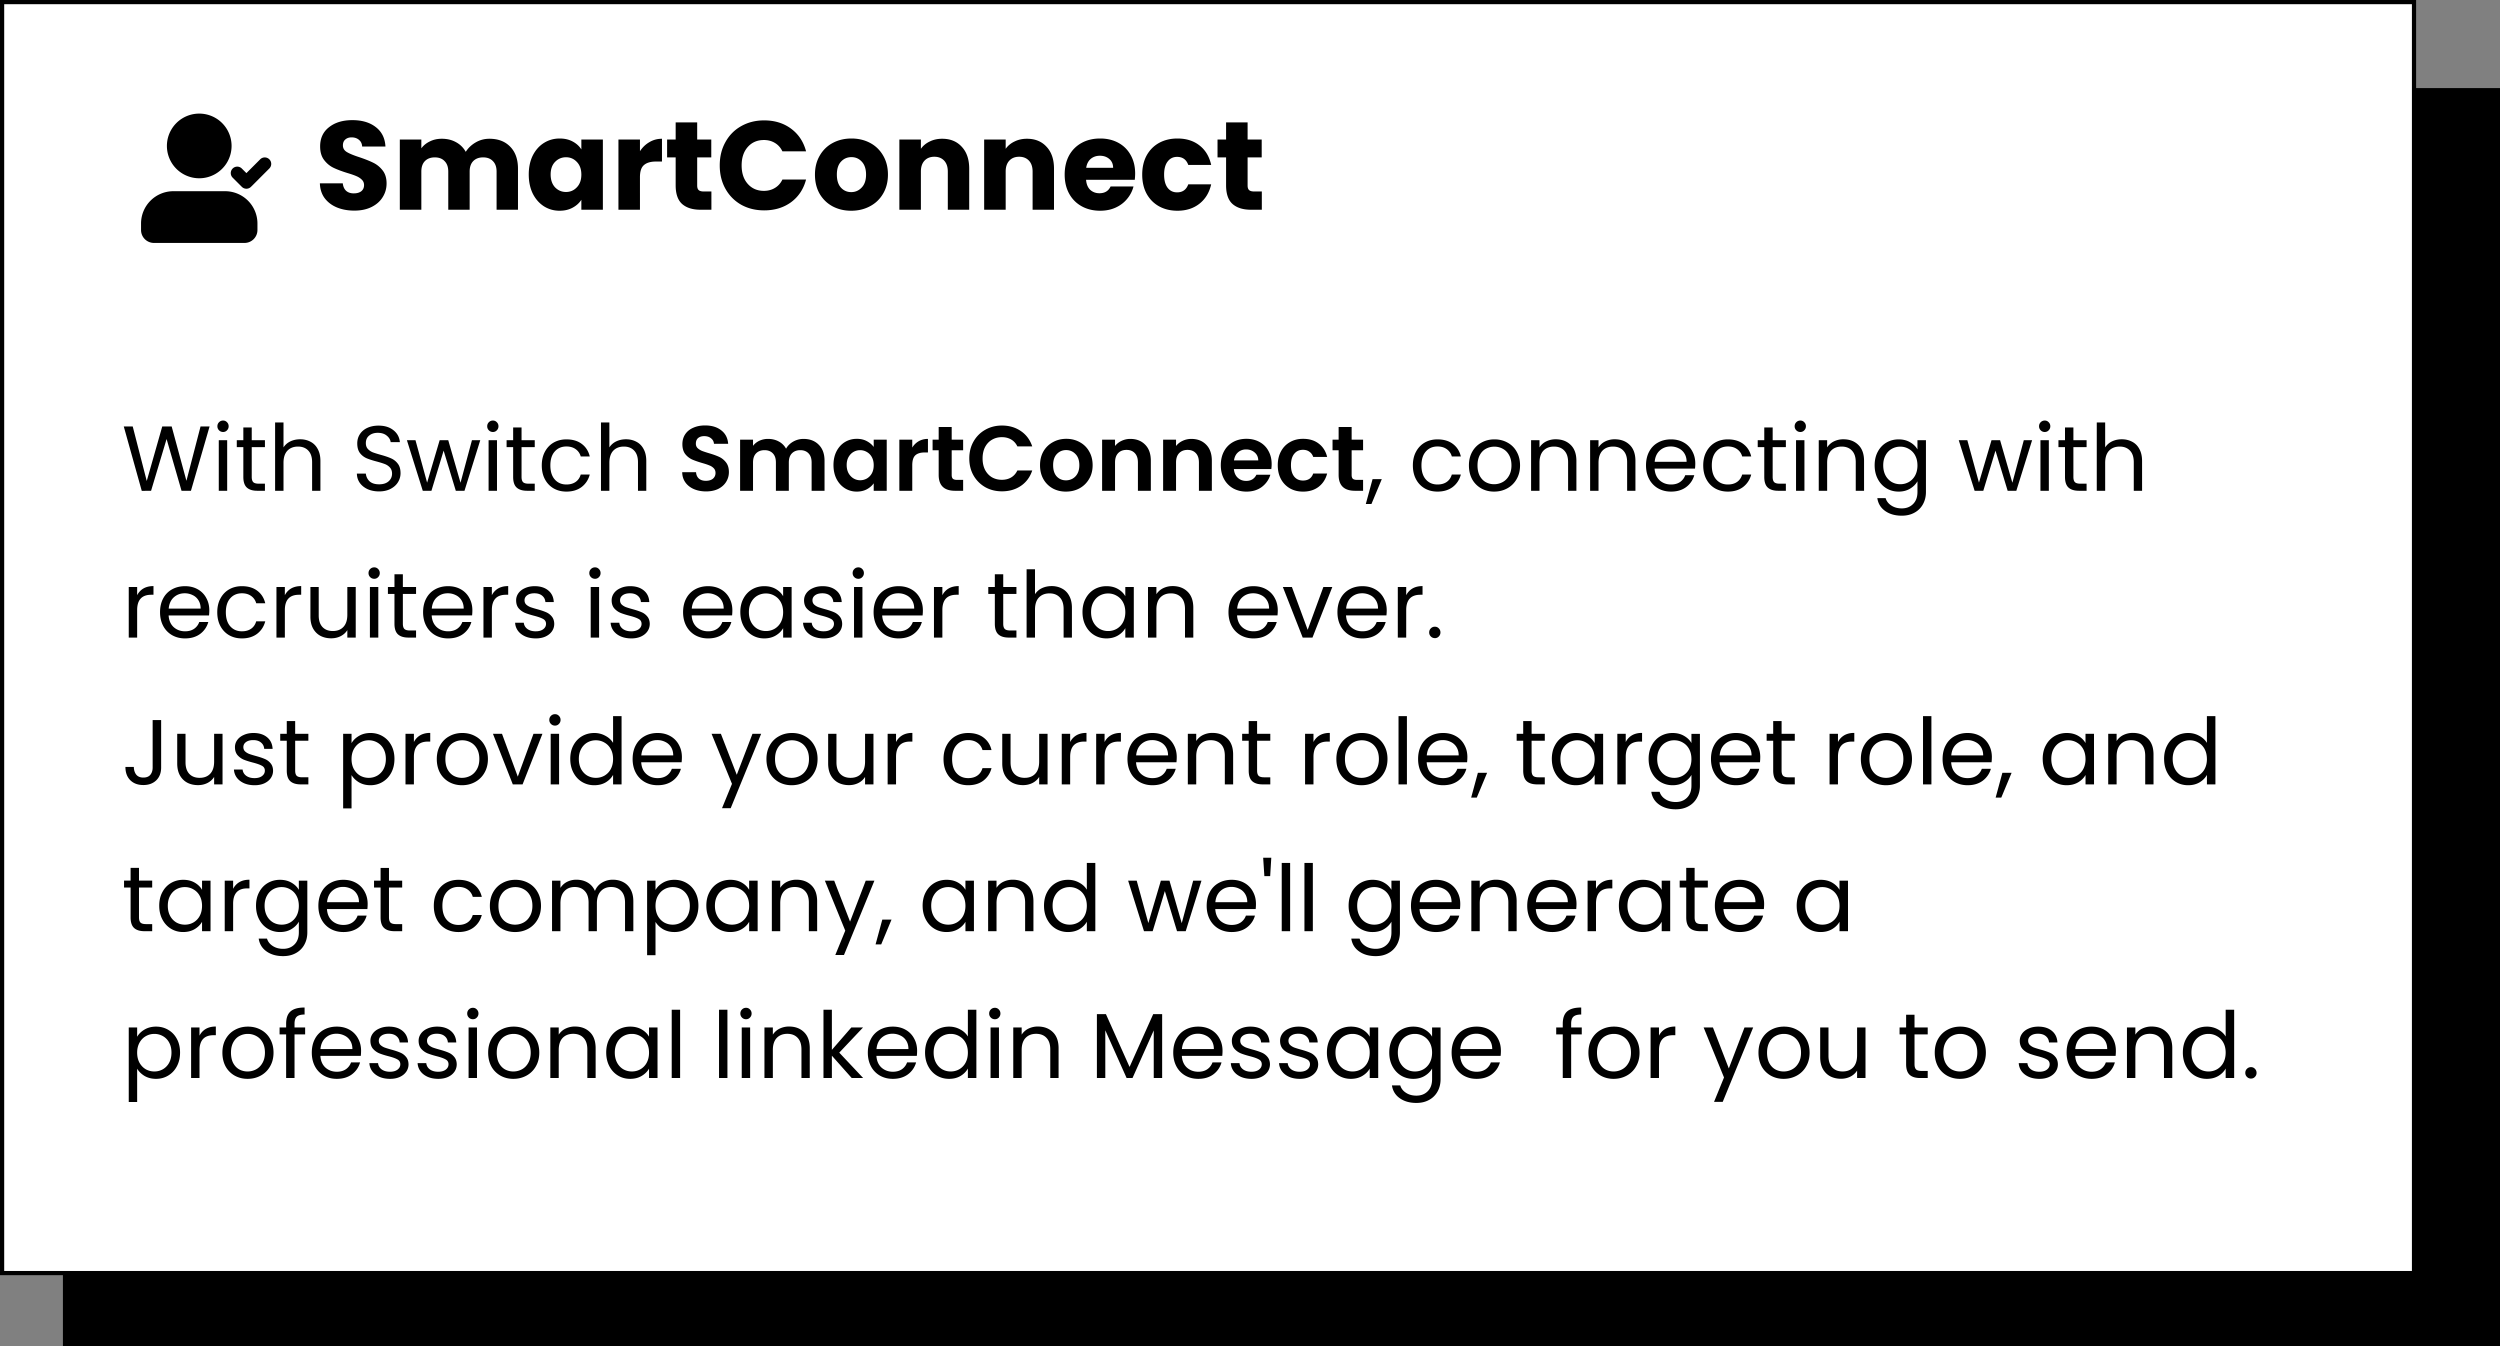
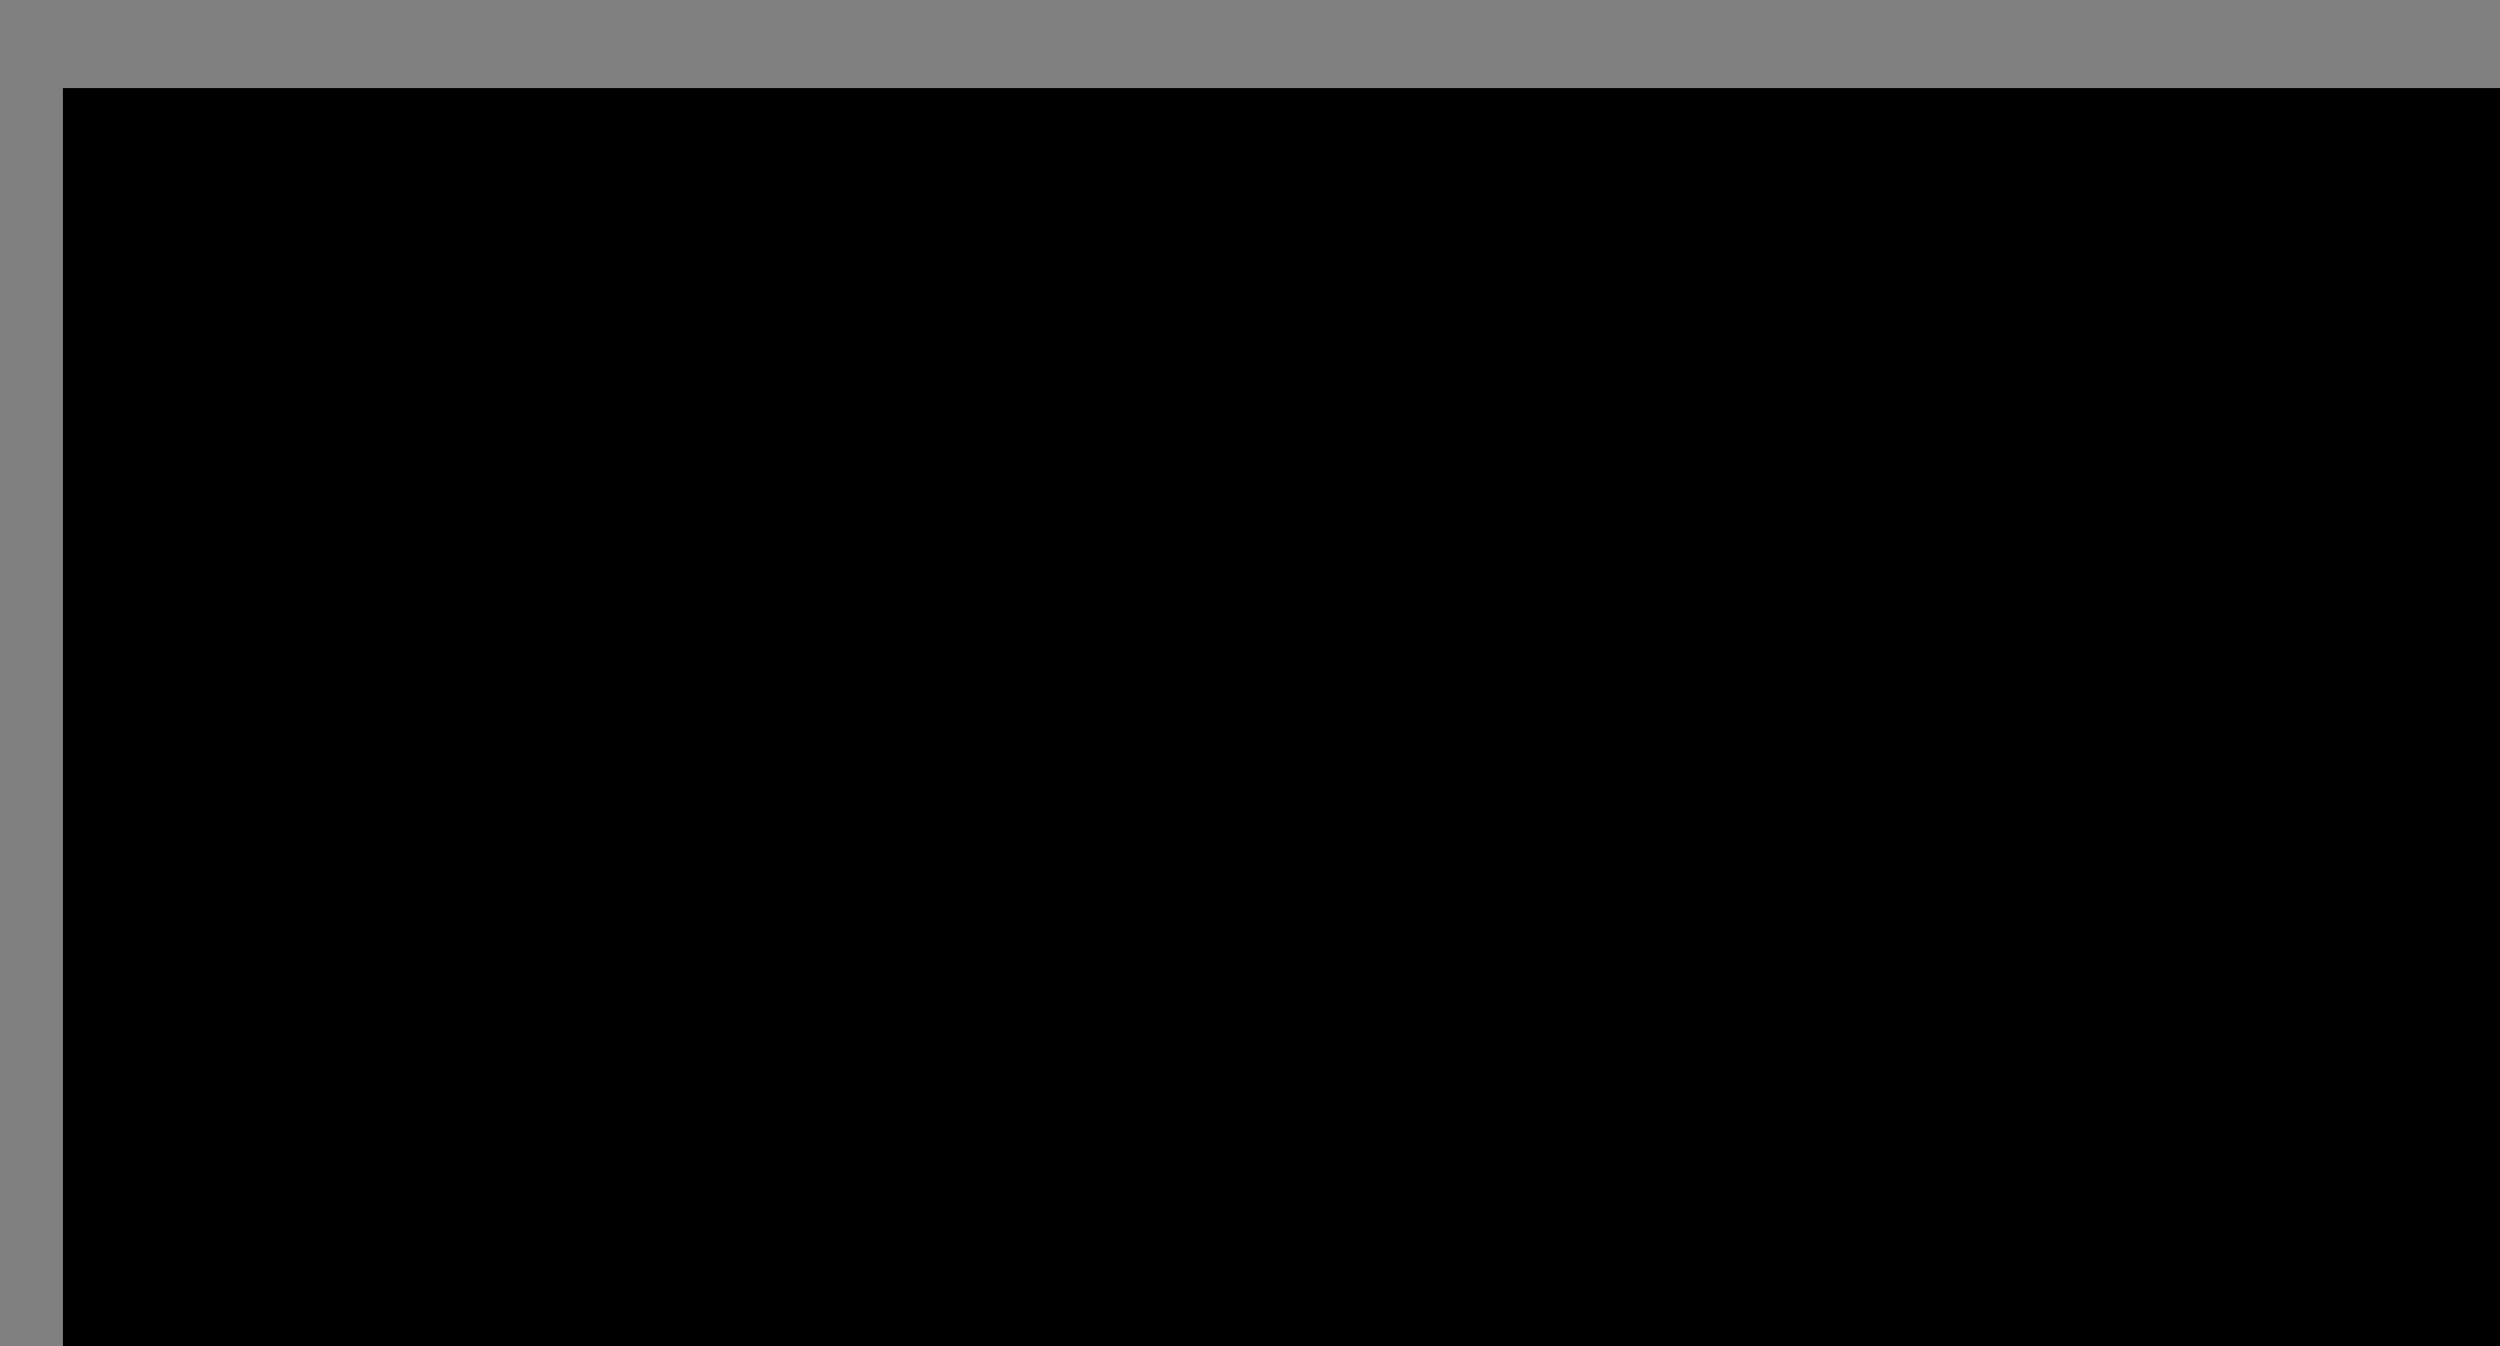
<svg xmlns="http://www.w3.org/2000/svg" width="596" height="321" fill="none">
  <rect width="100%" height="100%" fill="#808080" stroke="none" />
  <path fill="#000" d="M15 21h581v300H15z" />
-   <path fill="#fff" stroke="#000" d="M.5.5h575v303H.5z" />
-   <path fill="#000" d="M84.48 50.21c-1.54 0-2.92-.25-4.14-.75-1.22-.5-2.2-1.24-2.94-2.22-.72-.98-1.1-2.16-1.14-3.54h5.46c.08.78.35 1.38.81 1.8.46.4 1.06.6 1.8.6.76 0 1.36-.17 1.8-.51.44-.36.66-.85.66-1.47 0-.52-.18-.95-.54-1.29-.34-.34-.77-.62-1.29-.84-.5-.22-1.22-.47-2.16-.75-1.36-.42-2.47-.84-3.33-1.26-.86-.42-1.6-1.04-2.22-1.86-.62-.82-.93-1.89-.93-3.21 0-1.96.71-3.49 2.13-4.59 1.42-1.12 3.27-1.68 5.55-1.68 2.32 0 4.19.56 5.61 1.68 1.42 1.1 2.18 2.64 2.28 4.62h-5.55c-.04-.68-.29-1.21-.75-1.59-.46-.4-1.05-.6-1.77-.6-.62 0-1.12.17-1.5.51-.38.32-.57.79-.57 1.41 0 .68.32 1.21.96 1.59.64.38 1.64.79 3 1.23 1.36.46 2.46.9 3.3 1.32.86.42 1.6 1.03 2.22 1.83.62.8.93 1.83.93 3.09 0 1.2-.31 2.29-.93 3.27-.6.98-1.48 1.76-2.64 2.34-1.16.58-2.53.87-4.11.87zm32.197-17.13c2.08 0 3.73.63 4.95 1.89 1.24 1.26 1.86 3.01 1.86 5.25V50h-5.1v-9.09c0-1.08-.29-1.91-.87-2.49-.56-.6-1.34-.9-2.34-.9-1 0-1.79.3-2.37.9-.56.58-.84 1.41-.84 2.49V50h-5.1v-9.09c0-1.08-.29-1.91-.87-2.49-.56-.6-1.34-.9-2.34-.9-1 0-1.79.3-2.37.9-.56.58-.84 1.41-.84 2.49V50h-5.13V33.26h5.13v2.1c.52-.7 1.2-1.25 2.04-1.65.84-.42 1.79-.63 2.85-.63 1.26 0 2.38.27 3.36.81 1 .54 1.78 1.31 2.34 2.31.58-.92 1.37-1.67 2.37-2.25 1-.58 2.09-.87 3.27-.87zm9.378 8.52c0-1.72.32-3.23.96-4.53.66-1.3 1.55-2.3 2.67-3 1.12-.7 2.37-1.05 3.75-1.05 1.18 0 2.21.24 3.09.72.9.48 1.59 1.11 2.07 1.89v-2.37h5.13V50h-5.13v-2.37c-.5.78-1.2 1.41-2.1 1.89-.88.48-1.91.72-3.09.72-1.36 0-2.6-.35-3.72-1.05-1.12-.72-2.01-1.73-2.67-3.03-.64-1.32-.96-2.84-.96-4.56zm12.54.03c0-1.28-.36-2.29-1.08-3.03-.7-.74-1.56-1.11-2.58-1.11s-1.89.37-2.61 1.11c-.7.72-1.05 1.72-1.05 3s.35 2.3 1.05 3.06c.72.74 1.59 1.11 2.61 1.11 1.02 0 1.88-.37 2.58-1.11.72-.74 1.08-1.75 1.08-3.03zm13.971-5.58c.6-.92 1.35-1.64 2.25-2.16.9-.54 1.9-.81 3-.81v5.43h-1.41c-1.28 0-2.24.28-2.88.84-.64.54-.96 1.5-.96 2.88V50h-5.13V33.26h5.13v2.79zm17.032 9.6V50h-2.61c-1.86 0-3.31-.45-4.35-1.35-1.04-.92-1.56-2.41-1.56-4.47v-6.66h-2.04v-4.26h2.04v-4.08h5.13v4.08h3.36v4.26h-3.36v6.72c0 .5.12.86.36 1.08.24.22.64.33 1.2.33h1.83zm1.988-6.21c0-2.08.45-3.93 1.35-5.55.9-1.64 2.15-2.91 3.75-3.81 1.62-.92 3.45-1.38 5.49-1.38 2.5 0 4.64.66 6.42 1.98 1.78 1.32 2.97 3.12 3.57 5.4h-5.64c-.42-.88-1.02-1.55-1.8-2.01-.76-.46-1.63-.69-2.61-.69-1.58 0-2.86.55-3.84 1.65-.98 1.1-1.47 2.57-1.47 4.41 0 1.84.49 3.31 1.47 4.41s2.26 1.65 3.84 1.65c.98 0 1.85-.23 2.61-.69.78-.46 1.38-1.13 1.8-2.01h5.64c-.6 2.28-1.79 4.08-3.57 5.4-1.78 1.3-3.92 1.95-6.42 1.95-2.04 0-3.87-.45-5.49-1.35a9.809 9.809 0 0 1-3.75-3.81c-.9-1.62-1.35-3.47-1.35-5.55zm31.341 10.8c-1.64 0-3.12-.35-4.44-1.05-1.3-.7-2.33-1.7-3.09-3-.74-1.3-1.11-2.82-1.11-4.56 0-1.72.38-3.23 1.14-4.53.76-1.32 1.8-2.33 3.12-3.03 1.32-.7 2.8-1.05 4.44-1.05 1.64 0 3.12.35 4.44 1.05 1.32.7 2.36 1.71 3.12 3.03.76 1.3 1.14 2.81 1.14 4.53 0 1.72-.39 3.24-1.17 4.56-.76 1.3-1.81 2.3-3.15 3-1.32.7-2.8 1.05-4.44 1.05zm0-4.44c.98 0 1.81-.36 2.49-1.08.7-.72 1.05-1.75 1.05-3.09 0-1.34-.34-2.37-1.02-3.09-.66-.72-1.48-1.08-2.46-1.08-1 0-1.83.36-2.49 1.08-.66.7-.99 1.73-.99 3.09 0 1.34.32 2.37.96 3.09.66.72 1.48 1.08 2.46 1.08zm21.682-12.72c1.96 0 3.52.64 4.68 1.92 1.18 1.26 1.77 3 1.77 5.22V50h-5.1v-9.09c0-1.12-.29-1.99-.87-2.61-.58-.62-1.36-.93-2.34-.93-.98 0-1.76.31-2.34.93-.58.62-.87 1.49-.87 2.61V50h-5.13V33.26h5.13v2.22c.52-.74 1.22-1.32 2.1-1.74.88-.44 1.87-.66 2.97-.66zm20.215 0c1.96 0 3.52.64 4.68 1.92 1.18 1.26 1.77 3 1.77 5.22V50h-5.1v-9.09c0-1.12-.29-1.99-.87-2.61-.58-.62-1.36-.93-2.34-.93-.98 0-1.76.31-2.34.93-.58.62-.87 1.49-.87 2.61V50h-5.13V33.26h5.13v2.22c.52-.74 1.22-1.32 2.1-1.74.88-.44 1.87-.66 2.97-.66zm25.795 8.28c0 .48-.03.98-.09 1.5h-11.61c.08 1.04.41 1.84.99 2.4.6.54 1.33.81 2.19.81 1.28 0 2.17-.54 2.67-1.62h5.46c-.28 1.1-.79 2.09-1.53 2.97-.72.88-1.63 1.57-2.73 2.07-1.1.5-2.33.75-3.69.75-1.64 0-3.1-.35-4.38-1.05-1.28-.7-2.28-1.7-3-3-.72-1.3-1.08-2.82-1.08-4.56 0-1.74.35-3.26 1.05-4.56.72-1.3 1.72-2.3 3-3 1.28-.7 2.75-1.05 4.41-1.05 1.62 0 3.06.34 4.32 1.02 1.26.68 2.24 1.65 2.94 2.91.72 1.26 1.08 2.73 1.08 4.41zm-5.25-1.35c0-.88-.3-1.58-.9-2.1-.6-.52-1.35-.78-2.25-.78-.86 0-1.59.25-2.19.75-.58.5-.94 1.21-1.08 2.13h6.42zm6.936 1.62c0-1.74.35-3.26 1.05-4.56.72-1.3 1.71-2.3 2.97-3 1.28-.7 2.74-1.05 4.38-1.05 2.1 0 3.85.55 5.25 1.65 1.42 1.1 2.35 2.65 2.79 4.65h-5.46c-.46-1.28-1.35-1.92-2.67-1.92-.94 0-1.69.37-2.25 1.11-.56.72-.84 1.76-.84 3.12s.28 2.41.84 3.15c.56.72 1.31 1.08 2.25 1.08 1.32 0 2.21-.64 2.67-1.92h5.46c-.44 1.96-1.37 3.5-2.79 4.62s-3.17 1.68-5.25 1.68c-1.64 0-3.1-.35-4.38-1.05-1.26-.7-2.25-1.7-2.97-3-.7-1.3-1.05-2.82-1.05-4.56zm28.514 4.02V50h-2.61c-1.86 0-3.31-.45-4.35-1.35-1.04-.92-1.56-2.41-1.56-4.47v-6.66h-2.04v-4.26h2.04v-4.08h5.13v4.08h3.36v4.26h-3.36v6.72c0 .5.12.86.36 1.08.24.22.64.33 1.2.33h1.83zM49.966 101.666 45.522 117h-2.244l-3.564-12.342L36.018 117l-2.222.022-4.29-15.356h2.134l3.344 13.002 3.696-13.002h2.244l3.52 12.958 3.366-12.958h2.156zm3.225 1.32c-.381 0-.704-.132-.968-.396a1.317 1.317 0 0 1-.396-.968c0-.381.132-.704.396-.968s.587-.396.968-.396c.367 0 .675.132.924.396.264.264.396.587.396.968s-.132.704-.396.968a1.22 1.22 0 0 1-.924.396zm.968 1.958V117h-2.002v-12.056h2.002zm5.854 1.65v7.106c0 .587.125 1.005.374 1.254.25.235.682.352 1.298.352h1.474V117h-1.804c-1.115 0-1.95-.257-2.508-.77-.557-.513-.836-1.357-.836-2.53v-7.106h-1.562v-1.65h1.562v-3.036h2.002v3.036h3.146v1.65h-3.146zm11.556-1.87c.909 0 1.73.198 2.464.594.733.381 1.305.961 1.716 1.738.425.777.638 1.723.638 2.838V117h-1.98v-6.82c0-1.203-.301-2.119-.902-2.75-.602-.645-1.423-.968-2.464-.968-1.056 0-1.9.33-2.53.99-.616.66-.924 1.621-.924 2.882V117h-2.002v-16.28h2.002v5.94a3.957 3.957 0 0 1 1.628-1.43c.704-.337 1.488-.506 2.354-.506zm18.815 12.43c-1.012 0-1.921-.176-2.728-.528-.792-.367-1.415-.865-1.87-1.496-.454-.645-.69-1.386-.704-2.222h2.134c.074.719.367 1.327.88 1.826.528.484 1.29.726 2.288.726.954 0 1.701-.235 2.244-.704.558-.484.836-1.1.836-1.848 0-.587-.161-1.063-.484-1.43a3.092 3.092 0 0 0-1.21-.836c-.484-.191-1.136-.396-1.958-.616-1.012-.264-1.826-.528-2.442-.792a4.059 4.059 0 0 1-1.562-1.232c-.425-.572-.638-1.335-.638-2.288 0-.836.213-1.577.638-2.222.425-.645 1.02-1.144 1.782-1.496.778-.352 1.665-.528 2.662-.528 1.438 0 2.61.359 3.52 1.078.924.719 1.445 1.672 1.562 2.86h-2.2c-.073-.587-.381-1.1-.924-1.54-.542-.455-1.261-.682-2.156-.682-.836 0-1.518.22-2.046.66-.528.425-.792 1.027-.792 1.804 0 .557.154 1.012.462 1.364.323.352.712.623 1.166.814.47.176 1.122.381 1.958.616 1.012.279 1.826.557 2.442.836a3.943 3.943 0 0 1 1.584 1.254c.44.557.66 1.32.66 2.288 0 .748-.198 1.452-.594 2.112-.396.66-.983 1.195-1.76 1.606-.777.411-1.694.616-2.75.616zm24.11-12.21L110.732 117h-2.068l-2.904-9.57-2.904 9.57h-2.068l-3.784-12.056h2.046l2.772 10.12 2.992-10.12h2.046l2.926 10.142 2.728-10.142h1.98zm3.021-1.958c-.381 0-.704-.132-.968-.396a1.317 1.317 0 0 1-.396-.968c0-.381.132-.704.396-.968s.587-.396.968-.396c.367 0 .675.132.924.396.264.264.396.587.396.968s-.132.704-.396.968a1.22 1.22 0 0 1-.924.396zm.968 1.958V117h-2.002v-12.056h2.002zm5.854 1.65v7.106c0 .587.125 1.005.374 1.254.25.235.682.352 1.298.352h1.474V117h-1.804c-1.114 0-1.95-.257-2.508-.77-.557-.513-.836-1.357-.836-2.53v-7.106h-1.562v-1.65h1.562v-3.036h2.002v3.036h3.146v1.65h-3.146zm4.824 4.356c0-1.247.249-2.332.748-3.256.499-.939 1.188-1.665 2.068-2.178.895-.513 1.914-.77 3.058-.77 1.481 0 2.699.359 3.652 1.078.968.719 1.606 1.716 1.914 2.992h-2.156a3.078 3.078 0 0 0-1.21-1.738c-.587-.425-1.32-.638-2.2-.638-1.144 0-2.068.396-2.772 1.188-.704.777-1.056 1.885-1.056 3.322 0 1.452.352 2.574 1.056 3.366.704.792 1.628 1.188 2.772 1.188.88 0 1.613-.205 2.2-.616.587-.411.99-.997 1.21-1.76h2.156c-.323 1.232-.968 2.222-1.936 2.97-.968.733-2.178 1.1-3.63 1.1-1.144 0-2.163-.257-3.058-.77-.88-.513-1.569-1.239-2.068-2.178-.499-.939-.748-2.039-.748-3.3zm20.095-6.226c.909 0 1.731.198 2.464.594.733.381 1.305.961 1.716 1.738.425.777.638 1.723.638 2.838V117h-1.98v-6.82c0-1.203-.301-2.119-.902-2.75-.601-.645-1.423-.968-2.464-.968-1.056 0-1.899.33-2.53.99-.616.66-.924 1.621-.924 2.882V117h-2.002v-16.28h2.002v5.94a3.959 3.959 0 0 1 1.628-1.43c.704-.337 1.489-.506 2.354-.506zm19.08 12.43c-1.071 0-2.039-.183-2.904-.55-.851-.367-1.526-.895-2.024-1.584-.499-.689-.756-1.503-.77-2.442h3.3c.044.631.264 1.129.66 1.496.41.367.968.55 1.672.55.718 0 1.283-.169 1.694-.506.41-.352.616-.807.616-1.364 0-.455-.14-.829-.418-1.122a2.804 2.804 0 0 0-1.056-.682c-.411-.176-.983-.367-1.716-.572-.998-.293-1.812-.579-2.442-.858a4.517 4.517 0 0 1-1.606-1.298c-.44-.587-.66-1.364-.66-2.332 0-.909.227-1.701.682-2.376.454-.675 1.092-1.188 1.914-1.54.821-.367 1.76-.55 2.816-.55 1.584 0 2.867.389 3.85 1.166.997.763 1.547 1.833 1.65 3.212h-3.388a1.716 1.716 0 0 0-.682-1.298c-.411-.352-.961-.528-1.65-.528-.602 0-1.086.154-1.452.462-.352.308-.528.755-.528 1.342 0 .411.132.755.396 1.034.278.264.616.484 1.012.66.41.161.982.352 1.716.572.997.293 1.811.587 2.442.88.63.293 1.173.733 1.628 1.32.454.587.682 1.357.682 2.31 0 .821-.213 1.584-.638 2.288-.426.704-1.049 1.269-1.87 1.694-.822.411-1.797.616-2.926.616zm23.24-12.518c1.496 0 2.699.462 3.608 1.386.924.909 1.386 2.185 1.386 3.828V117h-3.08v-6.732c0-.953-.242-1.679-.726-2.178-.484-.513-1.144-.77-1.98-.77-.836 0-1.503.257-2.002.77-.484.499-.726 1.225-.726 2.178V117h-3.08v-6.732c0-.953-.242-1.679-.726-2.178-.484-.513-1.144-.77-1.98-.77-.851 0-1.525.257-2.024.77-.484.499-.726 1.225-.726 2.178V117h-3.08v-12.188h3.08v1.474a4.12 4.12 0 0 1 1.518-1.21 4.849 4.849 0 0 1 2.068-.44c.953 0 1.804.205 2.552.616a4.172 4.172 0 0 1 1.738 1.716c.396-.704.968-1.269 1.716-1.694a4.982 4.982 0 0 1 2.464-.638zm7.125 6.226c0-1.232.242-2.325.726-3.278.498-.953 1.166-1.687 2.002-2.2.85-.513 1.796-.77 2.838-.77.909 0 1.701.183 2.376.55.689.367 1.239.829 1.65 1.386v-1.738h3.102V117h-3.102v-1.782c-.396.572-.946 1.049-1.65 1.43-.69.367-1.489.55-2.398.55a5.232 5.232 0 0 1-2.816-.792c-.836-.528-1.504-1.269-2.002-2.222-.484-.968-.726-2.075-.726-3.322zm9.592.044c0-.748-.147-1.386-.44-1.914a3.018 3.018 0 0 0-1.188-1.232 3.118 3.118 0 0 0-1.606-.44c-.572 0-1.1.139-1.584.418-.484.279-.88.689-1.188 1.232-.294.528-.44 1.159-.44 1.892 0 .733.146 1.379.44 1.936.308.543.704.961 1.188 1.254.498.293 1.026.44 1.584.44.572 0 1.107-.139 1.606-.418a3.208 3.208 0 0 0 1.188-1.232c.293-.543.44-1.188.44-1.936zm9.19-4.202a4.362 4.362 0 0 1 1.54-1.518c.645-.367 1.378-.55 2.2-.55v3.234h-.814c-.968 0-1.702.227-2.2.682-.484.455-.726 1.247-.726 2.376V117h-3.08v-12.188h3.08v1.892zm9.4.638v5.896c0 .411.096.711.286.902.206.176.543.264 1.012.264h1.43V117h-1.936c-2.596 0-3.894-1.261-3.894-3.784v-5.874h-1.452v-2.53h1.452v-3.014h3.102v3.014h2.728v2.53h-2.728zm4.196 1.958c0-1.511.337-2.86 1.012-4.048.689-1.203 1.62-2.134 2.794-2.794 1.188-.675 2.515-1.012 3.982-1.012 1.716 0 3.219.44 4.51 1.32 1.29.88 2.192 2.097 2.706 3.652h-3.542c-.352-.733-.851-1.283-1.496-1.65-.631-.367-1.364-.55-2.2-.55-.895 0-1.694.213-2.398.638-.69.411-1.232.997-1.628 1.76-.382.763-.572 1.657-.572 2.684 0 1.012.19 1.907.572 2.684.396.763.938 1.357 1.628 1.782.704.411 1.503.616 2.398.616.836 0 1.569-.183 2.2-.55.645-.381 1.144-.939 1.496-1.672h3.542c-.514 1.569-1.416 2.794-2.706 3.674-1.276.865-2.78 1.298-4.51 1.298-1.467 0-2.794-.33-3.982-.99a7.507 7.507 0 0 1-2.794-2.794c-.675-1.188-1.012-2.537-1.012-4.048zm23.046 7.898c-1.173 0-2.229-.257-3.168-.77a5.785 5.785 0 0 1-2.222-2.222c-.528-.953-.792-2.053-.792-3.3 0-1.247.272-2.347.814-3.3a5.738 5.738 0 0 1 2.266-2.2c.954-.528 2.017-.792 3.19-.792 1.174 0 2.237.264 3.19.792a5.575 5.575 0 0 1 2.244 2.2c.558.953.836 2.053.836 3.3 0 1.247-.286 2.347-.858 3.3a5.846 5.846 0 0 1-2.288 2.222c-.953.513-2.024.77-3.212.77zm0-2.684a3.21 3.21 0 0 0 1.562-.396 3.006 3.006 0 0 0 1.188-1.232c.294-.543.44-1.203.44-1.98 0-1.159-.308-2.046-.924-2.662-.601-.631-1.342-.946-2.222-.946-.88 0-1.62.315-2.222.946-.586.616-.88 1.503-.88 2.662s.286 2.053.858 2.684c.587.616 1.32.924 2.2.924zm15.372-9.878c1.452 0 2.625.462 3.52 1.386.894.909 1.342 2.185 1.342 3.828V117h-3.08v-6.732c0-.968-.242-1.709-.726-2.222-.484-.528-1.144-.792-1.98-.792-.851 0-1.526.264-2.024.792-.484.513-.726 1.254-.726 2.222V117h-3.08v-12.188h3.08v1.518c.41-.528.931-.939 1.562-1.232a4.837 4.837 0 0 1 2.112-.462zm14.545 0c1.452 0 2.625.462 3.52 1.386.894.909 1.342 2.185 1.342 3.828V117h-3.08v-6.732c0-.968-.242-1.709-.726-2.222-.484-.528-1.144-.792-1.98-.792-.851 0-1.526.264-2.024.792-.484.513-.726 1.254-.726 2.222V117h-3.08v-12.188h3.08v1.518c.41-.528.931-.939 1.562-1.232a4.837 4.837 0 0 1 2.112-.462zm19.12 6.006c0 .44-.029.836-.088 1.188h-8.91c.074.88.382 1.569.924 2.068.543.499 1.21.748 2.002.748 1.144 0 1.958-.491 2.442-1.474h3.322c-.352 1.173-1.026 2.141-2.024 2.904-.997.748-2.222 1.122-3.674 1.122-1.173 0-2.229-.257-3.168-.77a5.67 5.67 0 0 1-2.178-2.222c-.513-.953-.77-2.053-.77-3.3 0-1.261.257-2.369.77-3.322a5.377 5.377 0 0 1 2.156-2.2c.924-.513 1.988-.77 3.19-.77 1.159 0 2.193.249 3.102.748a5.158 5.158 0 0 1 2.134 2.134c.514.909.77 1.958.77 3.146zm-3.19-.88c-.014-.792-.3-1.423-.858-1.892-.557-.484-1.239-.726-2.046-.726-.762 0-1.408.235-1.936.704-.513.455-.828 1.093-.946 1.914h5.786zm4.647 1.144c0-1.261.256-2.361.77-3.3.513-.953 1.224-1.687 2.134-2.2.909-.528 1.95-.792 3.124-.792 1.51 0 2.757.381 3.74 1.144.997.748 1.664 1.804 2.002 3.168h-3.322c-.176-.528-.477-.939-.902-1.232-.411-.308-.924-.462-1.54-.462-.88 0-1.577.323-2.09.968-.514.631-.77 1.533-.77 2.706 0 1.159.256 2.061.77 2.706.513.631 1.21.946 2.09.946 1.246 0 2.06-.557 2.442-1.672h3.322c-.338 1.32-1.005 2.369-2.002 3.146-.998.777-2.244 1.166-3.74 1.166-1.174 0-2.215-.257-3.124-.77a5.59 5.59 0 0 1-2.134-2.2c-.514-.953-.77-2.061-.77-3.322zm17.612-3.564v5.896c0 .411.095.711.286.902.205.176.543.264 1.012.264h1.43V117h-1.936c-2.596 0-3.894-1.261-3.894-3.784v-5.874h-1.452v-2.53h1.452v-3.014h3.102v3.014h2.728v2.53h-2.728zm7.187 6.886-2.464 5.918h-1.342l1.606-5.918h2.2zm7.411-3.278c0-1.247.249-2.332.748-3.256.498-.939 1.188-1.665 2.068-2.178.894-.513 1.914-.77 3.058-.77 1.481 0 2.698.359 3.652 1.078.968.719 1.606 1.716 1.914 2.992h-2.156a3.082 3.082 0 0 0-1.21-1.738c-.587-.425-1.32-.638-2.2-.638-1.144 0-2.068.396-2.772 1.188-.704.777-1.056 1.885-1.056 3.322 0 1.452.352 2.574 1.056 3.366.704.792 1.628 1.188 2.772 1.188.88 0 1.613-.205 2.2-.616.586-.411.99-.997 1.21-1.76h2.156c-.323 1.232-.968 2.222-1.936 2.97-.968.733-2.178 1.1-3.63 1.1-1.144 0-2.164-.257-3.058-.77-.88-.513-1.57-1.239-2.068-2.178-.499-.939-.748-2.039-.748-3.3zm19.369 6.248c-1.129 0-2.156-.257-3.08-.77a5.595 5.595 0 0 1-2.156-2.178c-.513-.953-.77-2.053-.77-3.3 0-1.232.264-2.317.792-3.256.543-.953 1.276-1.679 2.2-2.178.924-.513 1.958-.77 3.102-.77s2.178.257 3.102.77a5.405 5.405 0 0 1 2.178 2.156c.543.939.814 2.031.814 3.278 0 1.247-.279 2.347-.836 3.3a5.66 5.66 0 0 1-2.222 2.178c-.939.513-1.98.77-3.124.77zm0-1.76c.719 0 1.393-.169 2.024-.506.631-.337 1.137-.843 1.518-1.518.396-.675.594-1.496.594-2.464s-.191-1.789-.572-2.464c-.381-.675-.88-1.173-1.496-1.496a4.104 4.104 0 0 0-2.002-.506 4.15 4.15 0 0 0-2.024.506c-.601.323-1.085.821-1.452 1.496s-.55 1.496-.55 2.464c0 .983.176 1.811.528 2.486.367.675.851 1.181 1.452 1.518a4.115 4.115 0 0 0 1.98.484zm14.688-10.714c1.467 0 2.655.447 3.564 1.342.91.88 1.364 2.156 1.364 3.828V117h-1.98v-6.82c0-1.203-.3-2.119-.902-2.75-.601-.645-1.422-.968-2.464-.968-1.056 0-1.899.33-2.53.99-.616.66-.924 1.621-.924 2.882V117h-2.002v-12.056h2.002v1.716a3.993 3.993 0 0 1 1.606-1.43 5.093 5.093 0 0 1 2.266-.506zm14.073 0c1.466 0 2.654.447 3.564 1.342.909.88 1.364 2.156 1.364 3.828V117h-1.98v-6.82c0-1.203-.301-2.119-.902-2.75-.602-.645-1.423-.968-2.464-.968-1.056 0-1.9.33-2.53.99-.616.66-.924 1.621-.924 2.882V117h-2.002v-12.056h2.002v1.716a3.987 3.987 0 0 1 1.606-1.43 5.086 5.086 0 0 1 2.266-.506zm19.198 5.786c0 .381-.022.785-.066 1.21h-9.636c.073 1.188.477 2.119 1.21 2.794.748.66 1.65.99 2.706.99.865 0 1.584-.198 2.156-.594a3.24 3.24 0 0 0 1.232-1.628h2.156a5.235 5.235 0 0 1-1.936 2.838c-.968.719-2.171 1.078-3.608 1.078-1.144 0-2.171-.257-3.08-.77a5.482 5.482 0 0 1-2.112-2.178c-.513-.953-.77-2.053-.77-3.3 0-1.247.249-2.339.748-3.278.499-.939 1.195-1.657 2.09-2.156.909-.513 1.951-.77 3.124-.77 1.144 0 2.156.249 3.036.748a5.087 5.087 0 0 1 2.024 2.068c.484.865.726 1.848.726 2.948zm-2.068-.418c0-.763-.169-1.415-.506-1.958a3.185 3.185 0 0 0-1.386-1.254 4.137 4.137 0 0 0-1.914-.44c-1.012 0-1.877.323-2.596.968-.704.645-1.107 1.54-1.21 2.684h7.612zm3.962.858c0-1.247.25-2.332.748-3.256.499-.939 1.188-1.665 2.068-2.178.895-.513 1.914-.77 3.058-.77 1.482 0 2.699.359 3.652 1.078.968.719 1.606 1.716 1.914 2.992h-2.156a3.073 3.073 0 0 0-1.21-1.738c-.586-.425-1.32-.638-2.2-.638-1.144 0-2.068.396-2.772 1.188-.704.777-1.056 1.885-1.056 3.322 0 1.452.352 2.574 1.056 3.366.704.792 1.628 1.188 2.772 1.188.88 0 1.614-.205 2.2-.616.587-.411.99-.997 1.21-1.76h2.156c-.322 1.232-.968 2.222-1.936 2.97-.968.733-2.178 1.1-3.63 1.1-1.144 0-2.163-.257-3.058-.77-.88-.513-1.569-1.239-2.068-2.178-.498-.939-.748-2.039-.748-3.3zm16.554-4.356v7.106c0 .587.124 1.005.374 1.254.249.235.682.352 1.298.352h1.474V117h-1.804c-1.115 0-1.951-.257-2.508-.77-.558-.513-.836-1.357-.836-2.53v-7.106h-1.562v-1.65h1.562v-3.036h2.002v3.036h3.146v1.65h-3.146zm6.605-3.608c-.381 0-.704-.132-.968-.396a1.317 1.317 0 0 1-.396-.968c0-.381.132-.704.396-.968s.587-.396.968-.396c.367 0 .675.132.924.396.264.264.396.587.396.968s-.132.704-.396.968a1.22 1.22 0 0 1-.924.396zm.968 1.958V117h-2.002v-12.056h2.002zm9.286-.22c1.467 0 2.655.447 3.564 1.342.91.88 1.364 2.156 1.364 3.828V117h-1.98v-6.82c0-1.203-.3-2.119-.902-2.75-.601-.645-1.422-.968-2.464-.968-1.056 0-1.899.33-2.53.99-.616.66-.924 1.621-.924 2.882V117h-2.002v-12.056h2.002v1.716a3.993 3.993 0 0 1 1.606-1.43 5.093 5.093 0 0 1 2.266-.506zm13.171.022c1.041 0 1.95.227 2.728.682.792.455 1.378 1.027 1.76 1.716v-2.2h2.024v12.32c0 1.1-.235 2.075-.704 2.926a4.988 4.988 0 0 1-2.024 2.024c-.866.484-1.878.726-3.036.726-1.584 0-2.904-.374-3.96-1.122-1.056-.748-1.68-1.767-1.87-3.058h1.98c.22.733.674 1.32 1.364 1.76.689.455 1.518.682 2.486.682 1.1 0 1.994-.345 2.684-1.034.704-.689 1.056-1.657 1.056-2.904v-2.53c-.396.704-.983 1.291-1.76 1.76-.778.469-1.687.704-2.728.704-1.071 0-2.046-.264-2.926-.792-.866-.528-1.548-1.269-2.046-2.222-.499-.953-.748-2.039-.748-3.256 0-1.232.249-2.31.748-3.234.498-.939 1.18-1.665 2.046-2.178.88-.513 1.855-.77 2.926-.77zm4.488 6.204c0-.909-.184-1.701-.55-2.376a3.79 3.79 0 0 0-1.496-1.54 3.922 3.922 0 0 0-2.046-.55 4.05 4.05 0 0 0-2.046.528c-.616.352-1.108.865-1.474 1.54-.367.675-.55 1.467-.55 2.376 0 .924.183 1.731.55 2.42a3.983 3.983 0 0 0 1.474 1.562 4.05 4.05 0 0 0 2.046.528 4.05 4.05 0 0 0 2.046-.528 3.944 3.944 0 0 0 1.496-1.562c.366-.689.55-1.489.55-2.398zm27.332-6.006L480.693 117h-2.068l-2.904-9.57-2.904 9.57h-2.068l-3.784-12.056h2.046l2.772 10.12 2.992-10.12h2.046l2.926 10.142 2.728-10.142h1.98zm3.021-1.958c-.381 0-.704-.132-.968-.396a1.317 1.317 0 0 1-.396-.968c0-.381.132-.704.396-.968s.587-.396.968-.396c.367 0 .675.132.924.396.264.264.396.587.396.968s-.132.704-.396.968a1.22 1.22 0 0 1-.924.396zm.968 1.958V117h-2.002v-12.056h2.002zm5.854 1.65v7.106c0 .587.125 1.005.374 1.254.249.235.682.352 1.298.352h1.474V117h-1.804c-1.115 0-1.951-.257-2.508-.77-.557-.513-.836-1.357-.836-2.53v-7.106h-1.562v-1.65h1.562v-3.036h2.002v3.036h3.146v1.65h-3.146zm11.556-1.87c.909 0 1.73.198 2.464.594.733.381 1.305.961 1.716 1.738.425.777.638 1.723.638 2.838V117h-1.98v-6.82c0-1.203-.301-2.119-.902-2.75-.602-.645-1.423-.968-2.464-.968-1.056 0-1.9.33-2.53.99-.616.66-.924 1.621-.924 2.882V117h-2.002v-16.28h2.002v5.94a3.953 3.953 0 0 1 1.628-1.43c.704-.337 1.488-.506 2.354-.506zM32.696 141.902a3.862 3.862 0 0 1 1.496-1.606c.66-.381 1.46-.572 2.398-.572v2.068h-.528c-2.244 0-3.366 1.217-3.366 3.652V152h-2.002v-12.056h2.002v1.958zm17.205 3.608c0 .381-.022.785-.066 1.21h-9.636c.073 1.188.477 2.119 1.21 2.794.748.66 1.65.99 2.706.99.865 0 1.584-.198 2.156-.594a3.24 3.24 0 0 0 1.232-1.628h2.156a5.233 5.233 0 0 1-1.936 2.838c-.968.719-2.17 1.078-3.608 1.078-1.144 0-2.17-.257-3.08-.77a5.487 5.487 0 0 1-2.112-2.178c-.513-.953-.77-2.053-.77-3.3 0-1.247.25-2.339.748-3.278a5.2 5.2 0 0 1 2.09-2.156c.91-.513 1.95-.77 3.124-.77 1.144 0 2.156.249 3.036.748a5.089 5.089 0 0 1 2.024 2.068c.484.865.726 1.848.726 2.948zm-2.068-.418c0-.763-.169-1.415-.506-1.958a3.188 3.188 0 0 0-1.386-1.254 4.137 4.137 0 0 0-1.914-.44c-1.012 0-1.877.323-2.596.968-.704.645-1.107 1.54-1.21 2.684h7.612zm3.963.858c0-1.247.249-2.332.748-3.256.498-.939 1.188-1.665 2.068-2.178.894-.513 1.914-.77 3.058-.77 1.48 0 2.698.359 3.652 1.078.968.719 1.606 1.716 1.914 2.992H61.08a3.078 3.078 0 0 0-1.21-1.738c-.587-.425-1.32-.638-2.2-.638-1.144 0-2.068.396-2.772 1.188-.704.777-1.056 1.885-1.056 3.322 0 1.452.352 2.574 1.056 3.366.704.792 1.628 1.188 2.772 1.188.88 0 1.613-.205 2.2-.616.586-.411.99-.997 1.21-1.76h2.156c-.323 1.232-.968 2.222-1.936 2.97-.968.733-2.178 1.1-3.63 1.1-1.144 0-2.164-.257-3.058-.77-.88-.513-1.57-1.239-2.068-2.178-.5-.939-.748-2.039-.748-3.3zm16.113-4.048a3.862 3.862 0 0 1 1.496-1.606c.66-.381 1.46-.572 2.398-.572v2.068h-.528c-2.244 0-3.366 1.217-3.366 3.652V152h-2.002v-12.056h2.002v1.958zm16.897-1.958V152h-2.002v-1.782c-.381.616-.917 1.1-1.606 1.452-.675.337-1.423.506-2.244.506-.939 0-1.782-.191-2.53-.572-.748-.396-1.342-.983-1.782-1.76-.425-.777-.638-1.723-.638-2.838v-7.062h1.98v6.798c0 1.188.3 2.105.902 2.75.601.631 1.423.946 2.464.946 1.07 0 1.914-.33 2.53-.99.616-.66.924-1.621.924-2.882v-6.622h2.002zm4.414-1.958c-.381 0-.704-.132-.968-.396a1.317 1.317 0 0 1-.396-.968c0-.381.132-.704.396-.968s.587-.396.968-.396c.367 0 .675.132.924.396.264.264.396.587.396.968s-.132.704-.396.968a1.22 1.22 0 0 1-.924.396zm.968 1.958V152h-2.002v-12.056h2.002zm5.854 1.65v7.106c0 .587.125 1.005.374 1.254.25.235.682.352 1.298.352h1.474V152h-1.804c-1.114 0-1.95-.257-2.508-.77-.557-.513-.836-1.357-.836-2.53v-7.106h-1.562v-1.65h1.562v-3.036h2.002v3.036h3.146v1.65h-3.146zm16.572 3.916c0 .381-.022.785-.066 1.21h-9.636c.073 1.188.477 2.119 1.21 2.794.748.66 1.65.99 2.706.99.865 0 1.584-.198 2.156-.594a3.24 3.24 0 0 0 1.232-1.628h2.156a5.235 5.235 0 0 1-1.936 2.838c-.968.719-2.171 1.078-3.608 1.078-1.144 0-2.171-.257-3.08-.77a5.482 5.482 0 0 1-2.112-2.178c-.513-.953-.77-2.053-.77-3.3 0-1.247.249-2.339.748-3.278.499-.939 1.195-1.657 2.09-2.156.909-.513 1.951-.77 3.124-.77 1.144 0 2.156.249 3.036.748a5.087 5.087 0 0 1 2.024 2.068c.484.865.726 1.848.726 2.948zm-2.068-.418c0-.763-.169-1.415-.506-1.958a3.185 3.185 0 0 0-1.386-1.254 4.137 4.137 0 0 0-1.914-.44c-1.012 0-1.877.323-2.596.968-.704.645-1.107 1.54-1.21 2.684h7.612zm6.713-3.19a3.857 3.857 0 0 1 1.496-1.606c.66-.381 1.459-.572 2.398-.572v2.068h-.528c-2.244 0-3.366 1.217-3.366 3.652V152h-2.002v-12.056h2.002v1.958zm10.473 10.296c-.924 0-1.753-.154-2.486-.462-.734-.323-1.313-.763-1.738-1.32a3.564 3.564 0 0 1-.704-1.958h2.068c.058.601.337 1.093.836 1.474.513.381 1.18.572 2.002.572.762 0 1.364-.169 1.804-.506.44-.337.66-.763.66-1.276 0-.528-.235-.917-.704-1.166-.47-.264-1.196-.521-2.178-.77-.895-.235-1.628-.469-2.2-.704a4.165 4.165 0 0 1-1.452-1.078c-.396-.484-.594-1.115-.594-1.892 0-.616.183-1.181.55-1.694.366-.513.887-.917 1.562-1.21.674-.308 1.444-.462 2.31-.462 1.334 0 2.412.337 3.234 1.012.821.675 1.261 1.599 1.32 2.772h-2.002c-.044-.631-.301-1.137-.77-1.518-.455-.381-1.071-.572-1.848-.572-.719 0-1.291.154-1.716.462-.426.308-.638.711-.638 1.21 0 .396.124.726.374.99.264.249.586.455.968.616.396.147.938.315 1.628.506.865.235 1.569.469 2.112.704.542.22 1.004.557 1.386 1.012.396.455.601 1.049.616 1.782 0 .66-.184 1.254-.55 1.782-.367.528-.888.946-1.562 1.254-.66.293-1.423.44-2.288.44zm14.125-14.212c-.381 0-.704-.132-.968-.396a1.317 1.317 0 0 1-.396-.968c0-.381.132-.704.396-.968s.587-.396.968-.396c.367 0 .675.132.924.396.264.264.396.587.396.968s-.132.704-.396.968a1.22 1.22 0 0 1-.924.396zm.968 1.958V152h-2.002v-12.056h2.002zm7.68 12.254c-.924 0-1.753-.154-2.486-.462-.733-.323-1.313-.763-1.738-1.32a3.571 3.571 0 0 1-.704-1.958h2.068c.059.601.337 1.093.836 1.474.513.381 1.181.572 2.002.572.763 0 1.364-.169 1.804-.506.44-.337.66-.763.66-1.276 0-.528-.235-.917-.704-1.166-.469-.264-1.195-.521-2.178-.77-.895-.235-1.628-.469-2.2-.704a4.184 4.184 0 0 1-1.452-1.078c-.396-.484-.594-1.115-.594-1.892 0-.616.183-1.181.55-1.694.367-.513.887-.917 1.562-1.21.675-.308 1.445-.462 2.31-.462 1.335 0 2.413.337 3.234 1.012.821.675 1.261 1.599 1.32 2.772h-2.002c-.044-.631-.301-1.137-.77-1.518-.455-.381-1.071-.572-1.848-.572-.719 0-1.291.154-1.716.462-.425.308-.638.711-.638 1.21 0 .396.125.726.374.99.264.249.587.455.968.616.396.147.939.315 1.628.506.865.235 1.569.469 2.112.704.543.22 1.005.557 1.386 1.012.396.455.601 1.049.616 1.782 0 .66-.183 1.254-.55 1.782-.367.528-.887.946-1.562 1.254-.66.293-1.423.44-2.288.44zm24.091-6.688c0 .381-.022.785-.066 1.21h-9.636c.074 1.188.477 2.119 1.21 2.794.748.66 1.65.99 2.706.99.866 0 1.584-.198 2.156-.594a3.235 3.235 0 0 0 1.232-1.628h2.156a5.23 5.23 0 0 1-1.936 2.838c-.968.719-2.17 1.078-3.608 1.078-1.144 0-2.17-.257-3.08-.77a5.495 5.495 0 0 1-2.112-2.178c-.513-.953-.77-2.053-.77-3.3 0-1.247.25-2.339.748-3.278a5.205 5.205 0 0 1 2.09-2.156c.91-.513 1.951-.77 3.124-.77 1.144 0 2.156.249 3.036.748a5.087 5.087 0 0 1 2.024 2.068c.484.865.726 1.848.726 2.948zm-2.068-.418c0-.763-.168-1.415-.506-1.958a3.185 3.185 0 0 0-1.386-1.254 4.137 4.137 0 0 0-1.914-.44c-1.012 0-1.877.323-2.596.968-.704.645-1.107 1.54-1.21 2.684h7.612zm3.963.836c0-1.232.249-2.31.748-3.234.499-.939 1.181-1.665 2.046-2.178.88-.513 1.855-.77 2.926-.77 1.056 0 1.973.227 2.75.682.777.455 1.357 1.027 1.738 1.716v-2.2h2.024V152h-2.024v-2.244c-.396.704-.99 1.291-1.782 1.76-.777.455-1.687.682-2.728.682-1.071 0-2.039-.264-2.904-.792-.865-.528-1.547-1.269-2.046-2.222-.499-.953-.748-2.039-.748-3.256zm10.208.022c0-.909-.183-1.701-.55-2.376-.367-.675-.865-1.188-1.496-1.54a3.922 3.922 0 0 0-2.046-.55 4.05 4.05 0 0 0-2.046.528c-.616.352-1.107.865-1.474 1.54s-.55 1.467-.55 2.376c0 .924.183 1.731.55 2.42.367.675.858 1.195 1.474 1.562a4.05 4.05 0 0 0 2.046.528 4.05 4.05 0 0 0 2.046-.528 3.937 3.937 0 0 0 1.496-1.562c.367-.689.55-1.489.55-2.398zm9.675 6.248c-.924 0-1.753-.154-2.486-.462-.733-.323-1.313-.763-1.738-1.32a3.571 3.571 0 0 1-.704-1.958h2.068c.059.601.337 1.093.836 1.474.513.381 1.181.572 2.002.572.763 0 1.364-.169 1.804-.506.44-.337.66-.763.66-1.276 0-.528-.235-.917-.704-1.166-.469-.264-1.195-.521-2.178-.77-.895-.235-1.628-.469-2.2-.704a4.184 4.184 0 0 1-1.452-1.078c-.396-.484-.594-1.115-.594-1.892 0-.616.183-1.181.55-1.694.367-.513.887-.917 1.562-1.21.675-.308 1.445-.462 2.31-.462 1.335 0 2.413.337 3.234 1.012.821.675 1.261 1.599 1.32 2.772h-2.002c-.044-.631-.301-1.137-.77-1.518-.455-.381-1.071-.572-1.848-.572-.719 0-1.291.154-1.716.462-.425.308-.638.711-.638 1.21 0 .396.125.726.374.99.264.249.587.455.968.616.396.147.939.315 1.628.506.865.235 1.569.469 2.112.704.543.22 1.005.557 1.386 1.012.396.455.601 1.049.616 1.782 0 .66-.183 1.254-.55 1.782-.367.528-.887.946-1.562 1.254-.66.293-1.423.44-2.288.44zm8.26-14.212c-.381 0-.704-.132-.968-.396a1.317 1.317 0 0 1-.396-.968c0-.381.132-.704.396-.968s.587-.396.968-.396c.367 0 .675.132.924.396.264.264.396.587.396.968s-.132.704-.396.968a1.22 1.22 0 0 1-.924.396zm.968 1.958V152H203.6v-12.056h2.002zm14.412 5.566c0 .381-.022.785-.066 1.21h-9.636c.074 1.188.477 2.119 1.21 2.794.748.66 1.65.99 2.706.99.866 0 1.584-.198 2.156-.594a3.235 3.235 0 0 0 1.232-1.628h2.156a5.23 5.23 0 0 1-1.936 2.838c-.968.719-2.17 1.078-3.608 1.078-1.144 0-2.17-.257-3.08-.77a5.495 5.495 0 0 1-2.112-2.178c-.513-.953-.77-2.053-.77-3.3 0-1.247.25-2.339.748-3.278a5.205 5.205 0 0 1 2.09-2.156c.91-.513 1.951-.77 3.124-.77 1.144 0 2.156.249 3.036.748a5.087 5.087 0 0 1 2.024 2.068c.484.865.726 1.848.726 2.948zm-2.068-.418c0-.763-.168-1.415-.506-1.958a3.185 3.185 0 0 0-1.386-1.254 4.137 4.137 0 0 0-1.914-.44c-1.012 0-1.877.323-2.596.968-.704.645-1.107 1.54-1.21 2.684h7.612zm6.713-3.19a3.863 3.863 0 0 1 1.496-1.606c.66-.381 1.459-.572 2.398-.572v2.068h-.528c-2.244 0-3.366 1.217-3.366 3.652V152h-2.002v-12.056h2.002v1.958zm14.512-.308v7.106c0 .587.125 1.005.374 1.254.249.235.682.352 1.298.352h1.474V152h-1.804c-1.115 0-1.951-.257-2.508-.77-.557-.513-.836-1.357-.836-2.53v-7.106h-1.562v-1.65h1.562v-3.036h2.002v3.036h3.146v1.65h-3.146zm11.556-1.87c.909 0 1.73.198 2.464.594.733.381 1.305.961 1.716 1.738.425.777.638 1.723.638 2.838V152h-1.98v-6.82c0-1.203-.301-2.119-.902-2.75-.602-.645-1.423-.968-2.464-.968-1.056 0-1.9.33-2.53.99-.616.66-.924 1.621-.924 2.882V152h-2.002v-16.28h2.002v5.94a3.953 3.953 0 0 1 1.628-1.43c.704-.337 1.488-.506 2.354-.506zm7.34 6.204c0-1.232.249-2.31.748-3.234.499-.939 1.181-1.665 2.046-2.178.88-.513 1.855-.77 2.926-.77 1.056 0 1.973.227 2.75.682.777.455 1.357 1.027 1.738 1.716v-2.2h2.024V152h-2.024v-2.244c-.396.704-.99 1.291-1.782 1.76-.777.455-1.687.682-2.728.682-1.071 0-2.039-.264-2.904-.792-.865-.528-1.547-1.269-2.046-2.222-.499-.953-.748-2.039-.748-3.256zm10.208.022c0-.909-.183-1.701-.55-2.376-.367-.675-.865-1.188-1.496-1.54a3.922 3.922 0 0 0-2.046-.55 4.05 4.05 0 0 0-2.046.528c-.616.352-1.107.865-1.474 1.54s-.55 1.467-.55 2.376c0 .924.183 1.731.55 2.42.367.675.858 1.195 1.474 1.562a4.05 4.05 0 0 0 2.046.528 4.05 4.05 0 0 0 2.046-.528 3.937 3.937 0 0 0 1.496-1.562c.367-.689.55-1.489.55-2.398zm11.281-6.226c1.467 0 2.655.447 3.564 1.342.91.88 1.364 2.156 1.364 3.828V152h-1.98v-6.82c0-1.203-.3-2.119-.902-2.75-.601-.645-1.422-.968-2.464-.968-1.056 0-1.899.33-2.53.99-.616.66-.924 1.621-.924 2.882V152h-2.002v-12.056h2.002v1.716a3.993 3.993 0 0 1 1.606-1.43 5.093 5.093 0 0 1 2.266-.506zm25.064 5.786c0 .381-.022.785-.066 1.21h-9.636c.073 1.188.476 2.119 1.21 2.794.748.66 1.65.99 2.706.99.865 0 1.584-.198 2.156-.594a3.246 3.246 0 0 0 1.232-1.628h2.156a5.235 5.235 0 0 1-1.936 2.838c-.968.719-2.171 1.078-3.608 1.078-1.144 0-2.171-.257-3.08-.77a5.482 5.482 0 0 1-2.112-2.178c-.514-.953-.77-2.053-.77-3.3 0-1.247.249-2.339.748-3.278a5.193 5.193 0 0 1 2.09-2.156c.909-.513 1.95-.77 3.124-.77 1.144 0 2.156.249 3.036.748a5.093 5.093 0 0 1 2.024 2.068c.484.865.726 1.848.726 2.948zm-2.068-.418c0-.763-.169-1.415-.506-1.958a3.196 3.196 0 0 0-1.386-1.254 4.137 4.137 0 0 0-1.914-.44c-1.012 0-1.878.323-2.596.968-.704.645-1.108 1.54-1.21 2.684h7.612zm9.198 5.06 3.74-10.208h2.134L312.894 152h-2.332l-4.73-12.056h2.156l3.762 10.208zm18.844-4.642c0 .381-.022.785-.066 1.21h-9.636c.074 1.188.477 2.119 1.21 2.794.748.66 1.65.99 2.706.99.866 0 1.584-.198 2.156-.594a3.235 3.235 0 0 0 1.232-1.628h2.156a5.23 5.23 0 0 1-1.936 2.838c-.968.719-2.17 1.078-3.608 1.078-1.144 0-2.17-.257-3.08-.77a5.495 5.495 0 0 1-2.112-2.178c-.513-.953-.77-2.053-.77-3.3 0-1.247.25-2.339.748-3.278a5.205 5.205 0 0 1 2.09-2.156c.91-.513 1.951-.77 3.124-.77 1.144 0 2.156.249 3.036.748a5.087 5.087 0 0 1 2.024 2.068c.484.865.726 1.848.726 2.948zm-2.068-.418c0-.763-.168-1.415-.506-1.958a3.185 3.185 0 0 0-1.386-1.254 4.137 4.137 0 0 0-1.914-.44c-1.012 0-1.877.323-2.596.968-.704.645-1.107 1.54-1.21 2.684h7.612zm6.713-3.19a3.863 3.863 0 0 1 1.496-1.606c.66-.381 1.459-.572 2.398-.572v2.068h-.528c-2.244 0-3.366 1.217-3.366 3.652V152h-2.002v-12.056h2.002v1.958zm6.843 10.23c-.381 0-.704-.132-.968-.396a1.317 1.317 0 0 1-.396-.968c0-.381.132-.704.396-.968s.587-.396.968-.396c.367 0 .675.132.924.396.264.264.396.587.396.968s-.132.704-.396.968a1.22 1.22 0 0 1-.924.396zM38.416 171.666v11.33c0 1.261-.389 2.273-1.166 3.036-.777.748-1.804 1.122-3.08 1.122-1.29 0-2.325-.381-3.102-1.144-.777-.777-1.166-1.833-1.166-3.168h2.002c.015.748.205 1.357.572 1.826.381.469.946.704 1.694.704s1.305-.22 1.672-.66c.367-.455.55-1.027.55-1.716v-11.33h2.024zm14.636 3.278V187H51.05v-1.782c-.381.616-.917 1.1-1.606 1.452-.675.337-1.423.506-2.244.506-.939 0-1.782-.191-2.53-.572-.748-.396-1.342-.983-1.782-1.76-.425-.777-.638-1.723-.638-2.838v-7.062h1.98v6.798c0 1.188.3 2.105.902 2.75.601.631 1.423.946 2.464.946 1.07 0 1.914-.33 2.53-.99.616-.66.924-1.621.924-2.882v-6.622h2.002zm7.648 12.254c-.924 0-1.752-.154-2.486-.462-.733-.323-1.312-.763-1.738-1.32a3.568 3.568 0 0 1-.704-1.958h2.068c.059.601.338 1.093.836 1.474.514.381 1.18.572 2.002.572.763 0 1.364-.169 1.804-.506.44-.337.66-.763.66-1.276 0-.528-.234-.917-.704-1.166-.47-.264-1.195-.521-2.178-.77-.894-.235-1.628-.469-2.2-.704a4.176 4.176 0 0 1-1.452-1.078c-.396-.484-.594-1.115-.594-1.892 0-.616.184-1.181.55-1.694.367-.513.888-.917 1.562-1.21.675-.308 1.445-.462 2.31-.462 1.335 0 2.413.337 3.234 1.012.822.675 1.262 1.599 1.32 2.772h-2.002c-.044-.631-.3-1.137-.77-1.518-.454-.381-1.07-.572-1.848-.572-.718 0-1.29.154-1.716.462-.425.308-.638.711-.638 1.21 0 .396.125.726.374.99.264.249.587.455.968.616.396.147.939.315 1.628.506.866.235 1.57.469 2.112.704a3.5 3.5 0 0 1 1.386 1.012c.396.455.602 1.049.616 1.782 0 .66-.183 1.254-.55 1.782-.366.528-.887.946-1.562 1.254-.66.293-1.422.44-2.288.44zm9.668-10.604v7.106c0 .587.125 1.005.374 1.254.25.235.682.352 1.298.352h1.474V187H71.71c-1.114 0-1.95-.257-2.508-.77-.557-.513-.836-1.357-.836-2.53v-7.106h-1.562v-1.65h1.562v-3.036h2.002v3.036h3.146v1.65h-3.146zm13.44.572c.395-.689.982-1.261 1.76-1.716.791-.469 1.708-.704 2.75-.704 1.07 0 2.038.257 2.903.77.88.513 1.57 1.239 2.068 2.178.499.924.748 2.002.748 3.234 0 1.217-.249 2.303-.748 3.256-.498.953-1.188 1.694-2.068 2.222-.865.528-1.833.792-2.904.792-1.026 0-1.936-.227-2.728-.682-.777-.469-1.371-1.049-1.782-1.738v7.942h-2.002v-17.776h2.002v2.222zm8.183 3.762c0-.909-.183-1.701-.55-2.376a3.784 3.784 0 0 0-1.496-1.54 4.05 4.05 0 0 0-2.046-.528 4 4 0 0 0-2.046.55c-.616.352-1.114.873-1.496 1.562-.366.675-.55 1.459-.55 2.354 0 .909.184 1.709.55 2.398.382.675.88 1.195 1.496 1.562a4.13 4.13 0 0 0 2.046.528 4.05 4.05 0 0 0 2.046-.528 3.937 3.937 0 0 0 1.496-1.562c.367-.689.55-1.496.55-2.42zm6.683-4.026a3.86 3.86 0 0 1 1.497-1.606c.66-.381 1.459-.572 2.398-.572v2.068h-.528c-2.245 0-3.367 1.217-3.367 3.652V187h-2.002v-12.056h2.002v1.958zm11.464 10.296c-1.13 0-2.156-.257-3.08-.77a5.588 5.588 0 0 1-2.156-2.178c-.514-.953-.77-2.053-.77-3.3 0-1.232.264-2.317.792-3.256.542-.953 1.276-1.679 2.2-2.178.924-.513 1.958-.77 3.102-.77s2.178.257 3.102.77a5.405 5.405 0 0 1 2.178 2.156c.542.939.814 2.031.814 3.278 0 1.247-.279 2.347-.836 3.3a5.666 5.666 0 0 1-2.222 2.178c-.939.513-1.98.77-3.124.77zm0-1.76c.718 0 1.393-.169 2.024-.506.63-.337 1.136-.843 1.518-1.518.396-.675.594-1.496.594-2.464s-.191-1.789-.572-2.464c-.382-.675-.88-1.173-1.496-1.496a4.107 4.107 0 0 0-2.002-.506c-.734 0-1.408.169-2.024.506-.602.323-1.086.821-1.452 1.496-.367.675-.55 1.496-.55 2.464 0 .983.176 1.811.528 2.486.366.675.85 1.181 1.452 1.518a4.115 4.115 0 0 0 1.98.484zm13.302-.286 3.74-10.208h2.134L124.584 187h-2.332l-4.73-12.056h2.156l3.762 10.208zm8.878-12.166c-.381 0-.704-.132-.968-.396a1.317 1.317 0 0 1-.396-.968c0-.381.132-.704.396-.968s.587-.396.968-.396c.367 0 .675.132.924.396.264.264.396.587.396.968s-.132.704-.396.968a1.22 1.22 0 0 1-.924.396zm.968 1.958V187h-2.002v-12.056h2.002zm2.664 5.984c0-1.232.249-2.31.748-3.234.499-.939 1.181-1.665 2.046-2.178.88-.513 1.863-.77 2.948-.77.939 0 1.811.22 2.618.66.807.425 1.423.99 1.848 1.694v-6.38h2.024V187h-2.024v-2.266c-.396.719-.983 1.313-1.76 1.782-.777.455-1.687.682-2.728.682-1.071 0-2.046-.264-2.926-.792-.865-.528-1.547-1.269-2.046-2.222-.499-.953-.748-2.039-.748-3.256zm10.208.022c0-.909-.183-1.701-.55-2.376-.367-.675-.865-1.188-1.496-1.54a3.922 3.922 0 0 0-2.046-.55 4.05 4.05 0 0 0-2.046.528c-.616.352-1.107.865-1.474 1.54s-.55 1.467-.55 2.376c0 .924.183 1.731.55 2.42.367.675.858 1.195 1.474 1.562a4.05 4.05 0 0 0 2.046.528 4.05 4.05 0 0 0 2.046-.528 3.937 3.937 0 0 0 1.496-1.562c.367-.689.55-1.489.55-2.398zm16.407-.44c0 .381-.022.785-.066 1.21h-9.636c.073 1.188.477 2.119 1.21 2.794.748.66 1.65.99 2.706.99.865 0 1.584-.198 2.156-.594a3.24 3.24 0 0 0 1.232-1.628h2.156a5.235 5.235 0 0 1-1.936 2.838c-.968.719-2.171 1.078-3.608 1.078-1.144 0-2.171-.257-3.08-.77a5.482 5.482 0 0 1-2.112-2.178c-.513-.953-.77-2.053-.77-3.3 0-1.247.249-2.339.748-3.278.499-.939 1.195-1.657 2.09-2.156.909-.513 1.951-.77 3.124-.77 1.144 0 2.156.249 3.036.748a5.087 5.087 0 0 1 2.024 2.068c.484.865.726 1.848.726 2.948zm-2.068-.418c0-.763-.169-1.415-.506-1.958a3.185 3.185 0 0 0-1.386-1.254 4.137 4.137 0 0 0-1.914-.44c-1.012 0-1.877.323-2.596.968-.704.645-1.107 1.54-1.21 2.684h7.612zm20.96-5.148-7.26 17.732h-2.068l2.376-5.808-4.862-11.924h2.222l3.784 9.768 3.74-9.768h2.068zm7.27 12.254c-1.129 0-2.156-.257-3.08-.77a5.595 5.595 0 0 1-2.156-2.178c-.513-.953-.77-2.053-.77-3.3 0-1.232.264-2.317.792-3.256.543-.953 1.276-1.679 2.2-2.178.924-.513 1.958-.77 3.102-.77s2.178.257 3.102.77a5.405 5.405 0 0 1 2.178 2.156c.543.939.814 2.031.814 3.278 0 1.247-.278 2.347-.836 3.3a5.653 5.653 0 0 1-2.222 2.178c-.938.513-1.98.77-3.124.77zm0-1.76c.719 0 1.394-.169 2.024-.506.631-.337 1.137-.843 1.518-1.518.396-.675.594-1.496.594-2.464s-.19-1.789-.572-2.464c-.381-.675-.88-1.173-1.496-1.496a4.104 4.104 0 0 0-2.002-.506 4.15 4.15 0 0 0-2.024.506c-.601.323-1.085.821-1.452 1.496-.366.675-.55 1.496-.55 2.464 0 .983.176 1.811.528 2.486.367.675.851 1.181 1.452 1.518a4.12 4.12 0 0 0 1.98.484zm19.507-10.494V187h-2.002v-1.782a3.964 3.964 0 0 1-1.606 1.452c-.675.337-1.423.506-2.244.506-.939 0-1.782-.191-2.53-.572-.748-.396-1.342-.983-1.782-1.76-.426-.777-.638-1.723-.638-2.838v-7.062h1.98v6.798c0 1.188.3 2.105.902 2.75.601.631 1.422.946 2.464.946 1.07 0 1.914-.33 2.53-.99.616-.66.924-1.621.924-2.882v-6.622h2.002zm5.382 1.958a3.863 3.863 0 0 1 1.496-1.606c.66-.381 1.459-.572 2.398-.572v2.068h-.528c-2.244 0-3.366 1.217-3.366 3.652V187h-2.002v-12.056h2.002v1.958zm11.322 4.048c0-1.247.25-2.332.748-3.256.499-.939 1.188-1.665 2.068-2.178.895-.513 1.914-.77 3.058-.77 1.482 0 2.699.359 3.652 1.078.968.719 1.606 1.716 1.914 2.992h-2.156a3.073 3.073 0 0 0-1.21-1.738c-.586-.425-1.32-.638-2.2-.638-1.144 0-2.068.396-2.772 1.188-.704.777-1.056 1.885-1.056 3.322 0 1.452.352 2.574 1.056 3.366.704.792 1.628 1.188 2.772 1.188.88 0 1.614-.205 2.2-.616.587-.411.99-.997 1.21-1.76h2.156c-.322 1.232-.968 2.222-1.936 2.97-.968.733-2.178 1.1-3.63 1.1-1.144 0-2.163-.257-3.058-.77-.88-.513-1.569-1.239-2.068-2.178-.498-.939-.748-2.039-.748-3.3zm24.803-6.006V187h-2.002v-1.782c-.381.616-.916 1.1-1.606 1.452-.674.337-1.422.506-2.244.506-.938 0-1.782-.191-2.53-.572-.748-.396-1.342-.983-1.782-1.76-.425-.777-.638-1.723-.638-2.838v-7.062h1.98v6.798c0 1.188.301 2.105.902 2.75.602.631 1.423.946 2.464.946 1.071 0 1.914-.33 2.53-.99.616-.66.924-1.621.924-2.882v-6.622h2.002zm5.383 1.958a3.857 3.857 0 0 1 1.496-1.606c.66-.381 1.459-.572 2.398-.572v2.068h-.528c-2.244 0-3.366 1.217-3.366 3.652V187h-2.002v-12.056h2.002v1.958zm8.207 0a3.857 3.857 0 0 1 1.496-1.606c.66-.381 1.459-.572 2.398-.572v2.068h-.528c-2.244 0-3.366 1.217-3.366 3.652V187h-2.002v-12.056h2.002v1.958zm17.205 3.608c0 .381-.022.785-.066 1.21h-9.636c.073 1.188.476 2.119 1.21 2.794.748.66 1.65.99 2.706.99.865 0 1.584-.198 2.156-.594a3.246 3.246 0 0 0 1.232-1.628h2.156a5.235 5.235 0 0 1-1.936 2.838c-.968.719-2.171 1.078-3.608 1.078-1.144 0-2.171-.257-3.08-.77a5.482 5.482 0 0 1-2.112-2.178c-.514-.953-.77-2.053-.77-3.3 0-1.247.249-2.339.748-3.278a5.193 5.193 0 0 1 2.09-2.156c.909-.513 1.95-.77 3.124-.77 1.144 0 2.156.249 3.036.748a5.093 5.093 0 0 1 2.024 2.068c.484.865.726 1.848.726 2.948zm-2.068-.418c0-.763-.169-1.415-.506-1.958a3.196 3.196 0 0 0-1.386-1.254 4.137 4.137 0 0 0-1.914-.44c-1.012 0-1.878.323-2.596.968-.704.645-1.108 1.54-1.21 2.684h7.612zm10.584-5.368c1.467 0 2.655.447 3.564 1.342.91.88 1.364 2.156 1.364 3.828V187H292v-6.82c0-1.203-.3-2.119-.902-2.75-.601-.645-1.422-.968-2.464-.968-1.056 0-1.899.33-2.53.99-.616.66-.924 1.621-.924 2.882V187h-2.002v-12.056h2.002v1.716a3.993 3.993 0 0 1 1.606-1.43 5.093 5.093 0 0 1 2.266-.506zm10.641 1.87v7.106c0 .587.124 1.005.374 1.254.249.235.682.352 1.298.352h1.474V187h-1.804c-1.115 0-1.951-.257-2.508-.77-.558-.513-.836-1.357-.836-2.53v-7.106h-1.562v-1.65h1.562v-3.036h2.002v3.036h3.146v1.65h-3.146zm13.439.308a3.857 3.857 0 0 1 1.496-1.606c.66-.381 1.459-.572 2.398-.572v2.068h-.528c-2.244 0-3.366 1.217-3.366 3.652V187h-2.002v-12.056h2.002v1.958zm11.463 10.296c-1.13 0-2.156-.257-3.08-.77a5.588 5.588 0 0 1-2.156-2.178c-.514-.953-.77-2.053-.77-3.3 0-1.232.264-2.317.792-3.256.542-.953 1.276-1.679 2.2-2.178.924-.513 1.958-.77 3.102-.77s2.178.257 3.102.77a5.405 5.405 0 0 1 2.178 2.156c.542.939.814 2.031.814 3.278 0 1.247-.279 2.347-.836 3.3a5.666 5.666 0 0 1-2.222 2.178c-.939.513-1.98.77-3.124.77zm0-1.76c.718 0 1.393-.169 2.024-.506.63-.337 1.136-.843 1.518-1.518.396-.675.594-1.496.594-2.464s-.191-1.789-.572-2.464c-.382-.675-.88-1.173-1.496-1.496a4.107 4.107 0 0 0-2.002-.506c-.734 0-1.408.169-2.024.506-.602.323-1.086.821-1.452 1.496-.367.675-.55 1.496-.55 2.464 0 .983.176 1.811.528 2.486.366.675.85 1.181 1.452 1.518a4.115 4.115 0 0 0 1.98.484zm10.816-14.718V187h-2.002v-16.28h2.002zm14.412 9.79c0 .381-.022.785-.066 1.21h-9.636c.073 1.188.477 2.119 1.21 2.794.748.66 1.65.99 2.706.99.865 0 1.584-.198 2.156-.594a3.24 3.24 0 0 0 1.232-1.628h2.156a5.235 5.235 0 0 1-1.936 2.838c-.968.719-2.171 1.078-3.608 1.078-1.144 0-2.171-.257-3.08-.77a5.482 5.482 0 0 1-2.112-2.178c-.513-.953-.77-2.053-.77-3.3 0-1.247.249-2.339.748-3.278.499-.939 1.195-1.657 2.09-2.156.909-.513 1.951-.77 3.124-.77 1.144 0 2.156.249 3.036.748a5.087 5.087 0 0 1 2.024 2.068c.484.865.726 1.848.726 2.948zm-2.068-.418c0-.763-.169-1.415-.506-1.958a3.185 3.185 0 0 0-1.386-1.254 4.137 4.137 0 0 0-1.914-.44c-1.012 0-1.877.323-2.596.968-.704.645-1.107 1.54-1.21 2.684h7.612zm6.778 4.136-2.464 5.918h-1.342l1.606-5.918h2.2zm10.601-7.634v7.106c0 .587.125 1.005.374 1.254.249.235.682.352 1.298.352h1.474V187h-1.804c-1.115 0-1.951-.257-2.508-.77-.557-.513-.836-1.357-.836-2.53v-7.106h-1.562v-1.65h1.562v-3.036h2.002v3.036h3.146v1.65h-3.146zm4.824 4.334c0-1.232.249-2.31.748-3.234.498-.939 1.18-1.665 2.046-2.178.88-.513 1.855-.77 2.926-.77 1.056 0 1.972.227 2.75.682.777.455 1.356 1.027 1.738 1.716v-2.2h2.024V187h-2.024v-2.244c-.396.704-.99 1.291-1.782 1.76-.778.455-1.687.682-2.728.682-1.071 0-2.039-.264-2.904-.792-.866-.528-1.548-1.269-2.046-2.222-.499-.953-.748-2.039-.748-3.256zm10.208.022c0-.909-.184-1.701-.55-2.376a3.79 3.79 0 0 0-1.496-1.54 3.922 3.922 0 0 0-2.046-.55 4.05 4.05 0 0 0-2.046.528c-.616.352-1.108.865-1.474 1.54-.367.675-.55 1.467-.55 2.376 0 .924.183 1.731.55 2.42a3.983 3.983 0 0 0 1.474 1.562 4.05 4.05 0 0 0 2.046.528 4.05 4.05 0 0 0 2.046-.528 3.944 3.944 0 0 0 1.496-1.562c.366-.689.55-1.489.55-2.398zm7.409-4.048a3.863 3.863 0 0 1 1.496-1.606c.66-.381 1.459-.572 2.398-.572v2.068h-.528c-2.244 0-3.366 1.217-3.366 3.652V187h-2.002v-12.056h2.002v1.958zm11.177-2.156c1.041 0 1.951.227 2.728.682.792.455 1.379 1.027 1.76 1.716v-2.2h2.024v12.32c0 1.1-.235 2.075-.704 2.926a4.981 4.981 0 0 1-2.024 2.024c-.865.484-1.877.726-3.036.726-1.584 0-2.904-.374-3.96-1.122-1.056-.748-1.679-1.767-1.87-3.058h1.98c.22.733.675 1.32 1.364 1.76.689.455 1.518.682 2.486.682 1.1 0 1.995-.345 2.684-1.034.704-.689 1.056-1.657 1.056-2.904v-2.53c-.396.704-.983 1.291-1.76 1.76-.777.469-1.687.704-2.728.704-1.071 0-2.046-.264-2.926-.792-.865-.528-1.547-1.269-2.046-2.222-.499-.953-.748-2.039-.748-3.256 0-1.232.249-2.31.748-3.234.499-.939 1.181-1.665 2.046-2.178.88-.513 1.855-.77 2.926-.77zm4.488 6.204c0-.909-.183-1.701-.55-2.376-.367-.675-.865-1.188-1.496-1.54a3.922 3.922 0 0 0-2.046-.55 4.05 4.05 0 0 0-2.046.528c-.616.352-1.107.865-1.474 1.54s-.55 1.467-.55 2.376c0 .924.183 1.731.55 2.42.367.675.858 1.195 1.474 1.562a4.05 4.05 0 0 0 2.046.528 4.05 4.05 0 0 0 2.046-.528 3.937 3.937 0 0 0 1.496-1.562c.367-.689.55-1.489.55-2.398zm16.407-.44c0 .381-.022.785-.066 1.21h-9.636c.073 1.188.477 2.119 1.21 2.794.748.66 1.65.99 2.706.99.865 0 1.584-.198 2.156-.594a3.24 3.24 0 0 0 1.232-1.628h2.156a5.235 5.235 0 0 1-1.936 2.838c-.968.719-2.171 1.078-3.608 1.078-1.144 0-2.171-.257-3.08-.77a5.482 5.482 0 0 1-2.112-2.178c-.513-.953-.77-2.053-.77-3.3 0-1.247.249-2.339.748-3.278.499-.939 1.195-1.657 2.09-2.156.909-.513 1.951-.77 3.124-.77 1.144 0 2.156.249 3.036.748a5.087 5.087 0 0 1 2.024 2.068c.484.865.726 1.848.726 2.948zm-2.068-.418c0-.763-.169-1.415-.506-1.958a3.185 3.185 0 0 0-1.386-1.254 4.137 4.137 0 0 0-1.914-.44c-1.012 0-1.877.323-2.596.968-.704.645-1.107 1.54-1.21 2.684h7.612zm7.153-3.498v7.106c0 .587.124 1.005.374 1.254.249.235.682.352 1.298.352h1.474V187h-1.804c-1.115 0-1.951-.257-2.508-.77-.558-.513-.836-1.357-.836-2.53v-7.106h-1.562v-1.65h1.562v-3.036h2.002v3.036h3.146v1.65h-3.146zm13.439.308a3.857 3.857 0 0 1 1.496-1.606c.66-.381 1.459-.572 2.398-.572v2.068h-.528c-2.244 0-3.366 1.217-3.366 3.652V187h-2.002v-12.056h2.002v1.958zm11.463 10.296c-1.13 0-2.156-.257-3.08-.77a5.588 5.588 0 0 1-2.156-2.178c-.514-.953-.77-2.053-.77-3.3 0-1.232.264-2.317.792-3.256.542-.953 1.276-1.679 2.2-2.178.924-.513 1.958-.77 3.102-.77s2.178.257 3.102.77a5.405 5.405 0 0 1 2.178 2.156c.542.939.814 2.031.814 3.278 0 1.247-.279 2.347-.836 3.3a5.666 5.666 0 0 1-2.222 2.178c-.939.513-1.98.77-3.124.77zm0-1.76c.718 0 1.393-.169 2.024-.506.63-.337 1.136-.843 1.518-1.518.396-.675.594-1.496.594-2.464s-.191-1.789-.572-2.464c-.382-.675-.88-1.173-1.496-1.496a4.107 4.107 0 0 0-2.002-.506c-.734 0-1.408.169-2.024.506-.602.323-1.086.821-1.452 1.496-.367.675-.55 1.496-.55 2.464 0 .983.176 1.811.528 2.486.366.675.85 1.181 1.452 1.518a4.115 4.115 0 0 0 1.98.484zm10.816-14.718V187h-2.002v-16.28h2.002zm14.412 9.79c0 .381-.022.785-.066 1.21h-9.636c.073 1.188.477 2.119 1.21 2.794.748.66 1.65.99 2.706.99.865 0 1.584-.198 2.156-.594a3.24 3.24 0 0 0 1.232-1.628h2.156a5.235 5.235 0 0 1-1.936 2.838c-.968.719-2.171 1.078-3.608 1.078-1.144 0-2.171-.257-3.08-.77a5.482 5.482 0 0 1-2.112-2.178c-.513-.953-.77-2.053-.77-3.3 0-1.247.249-2.339.748-3.278.499-.939 1.195-1.657 2.09-2.156.909-.513 1.951-.77 3.124-.77 1.144 0 2.156.249 3.036.748a5.087 5.087 0 0 1 2.024 2.068c.484.865.726 1.848.726 2.948zm-2.068-.418c0-.763-.169-1.415-.506-1.958a3.185 3.185 0 0 0-1.386-1.254 4.137 4.137 0 0 0-1.914-.44c-1.012 0-1.877.323-2.596.968-.704.645-1.107 1.54-1.21 2.684h7.612zm6.779 4.136-2.464 5.918h-1.342l1.606-5.918h2.2zm7.41-3.3c0-1.232.249-2.31.748-3.234.499-.939 1.181-1.665 2.046-2.178.88-.513 1.855-.77 2.926-.77 1.056 0 1.973.227 2.75.682.777.455 1.357 1.027 1.738 1.716v-2.2h2.024V187h-2.024v-2.244c-.396.704-.99 1.291-1.782 1.76-.777.455-1.687.682-2.728.682-1.071 0-2.039-.264-2.904-.792-.865-.528-1.547-1.269-2.046-2.222-.499-.953-.748-2.039-.748-3.256zm10.208.022c0-.909-.183-1.701-.55-2.376-.367-.675-.865-1.188-1.496-1.54a3.922 3.922 0 0 0-2.046-.55 4.05 4.05 0 0 0-2.046.528c-.616.352-1.107.865-1.474 1.54s-.55 1.467-.55 2.376c0 .924.183 1.731.55 2.42.367.675.858 1.195 1.474 1.562a4.05 4.05 0 0 0 2.046.528 4.05 4.05 0 0 0 2.046-.528 3.937 3.937 0 0 0 1.496-1.562c.367-.689.55-1.489.55-2.398zm11.281-6.226c1.467 0 2.655.447 3.564 1.342.91.88 1.364 2.156 1.364 3.828V187h-1.98v-6.82c0-1.203-.3-2.119-.902-2.75-.601-.645-1.422-.968-2.464-.968-1.056 0-1.899.33-2.53.99-.616.66-.924 1.621-.924 2.882V187h-2.002v-12.056h2.002v1.716a3.993 3.993 0 0 1 1.606-1.43 5.093 5.093 0 0 1 2.266-.506zm7.451 6.204c0-1.232.249-2.31.748-3.234.498-.939 1.18-1.665 2.046-2.178.88-.513 1.862-.77 2.948-.77.938 0 1.811.22 2.618.66.806.425 1.422.99 1.848 1.694v-6.38h2.024V187h-2.024v-2.266c-.396.719-.983 1.313-1.76 1.782-.778.455-1.687.682-2.728.682-1.071 0-2.046-.264-2.926-.792-.866-.528-1.548-1.269-2.046-2.222-.499-.953-.748-2.039-.748-3.256zm10.208.022c0-.909-.184-1.701-.55-2.376a3.79 3.79 0 0 0-1.496-1.54 3.922 3.922 0 0 0-2.046-.55 4.05 4.05 0 0 0-2.046.528c-.616.352-1.108.865-1.474 1.54-.367.675-.55 1.467-.55 2.376 0 .924.183 1.731.55 2.42a3.983 3.983 0 0 0 1.474 1.562 4.05 4.05 0 0 0 2.046.528 4.05 4.05 0 0 0 2.046-.528 3.944 3.944 0 0 0 1.496-1.562c.366-.689.55-1.489.55-2.398zM33.136 211.594v7.106c0 .587.125 1.005.374 1.254.25.235.682.352 1.298.352h1.474V222h-1.804c-1.115 0-1.95-.257-2.508-.77-.557-.513-.836-1.357-.836-2.53v-7.106h-1.562v-1.65h1.562v-3.036h2.002v3.036h3.146v1.65h-3.146zm4.824 4.334c0-1.232.249-2.31.748-3.234.498-.939 1.18-1.665 2.046-2.178.88-.513 1.855-.77 2.926-.77 1.056 0 1.972.227 2.75.682.777.455 1.356 1.027 1.738 1.716v-2.2h2.024V222h-2.024v-2.244c-.396.704-.99 1.291-1.782 1.76-.778.455-1.687.682-2.728.682-1.071 0-2.039-.264-2.904-.792-.866-.528-1.548-1.269-2.046-2.222-.499-.953-.748-2.039-.748-3.256zm10.208.022c0-.909-.184-1.701-.55-2.376a3.785 3.785 0 0 0-1.496-1.54 3.922 3.922 0 0 0-2.046-.55 4.05 4.05 0 0 0-2.046.528c-.616.352-1.108.865-1.474 1.54-.367.675-.55 1.467-.55 2.376 0 .924.183 1.731.55 2.42a3.987 3.987 0 0 0 1.474 1.562 4.05 4.05 0 0 0 2.046.528 4.05 4.05 0 0 0 2.046-.528 3.938 3.938 0 0 0 1.496-1.562c.366-.689.55-1.489.55-2.398zm7.409-4.048a3.861 3.861 0 0 1 1.496-1.606c.66-.381 1.46-.572 2.398-.572v2.068h-.528c-2.244 0-3.366 1.217-3.366 3.652V222h-2.002v-12.056h2.002v1.958zm11.177-2.156c1.041 0 1.95.227 2.728.682.792.455 1.379 1.027 1.76 1.716v-2.2h2.024v12.32c0 1.1-.235 2.075-.704 2.926a4.983 4.983 0 0 1-2.024 2.024c-.865.484-1.877.726-3.036.726-1.584 0-2.904-.374-3.96-1.122-1.056-.748-1.68-1.767-1.87-3.058h1.98c.22.733.675 1.32 1.364 1.76.69.455 1.518.682 2.486.682 1.1 0 1.995-.345 2.684-1.034.704-.689 1.056-1.657 1.056-2.904v-2.53c-.396.704-.983 1.291-1.76 1.76-.777.469-1.687.704-2.728.704a5.58 5.58 0 0 1-2.926-.792c-.865-.528-1.547-1.269-2.046-2.222-.499-.953-.748-2.039-.748-3.256 0-1.232.25-2.31.748-3.234.499-.939 1.18-1.665 2.046-2.178.88-.513 1.855-.77 2.926-.77zm4.488 6.204c0-.909-.183-1.701-.55-2.376a3.784 3.784 0 0 0-1.496-1.54 3.922 3.922 0 0 0-2.046-.55 4.05 4.05 0 0 0-2.046.528c-.616.352-1.107.865-1.474 1.54s-.55 1.467-.55 2.376c0 .924.183 1.731.55 2.42a3.988 3.988 0 0 0 1.474 1.562 4.05 4.05 0 0 0 2.046.528 4.05 4.05 0 0 0 2.046-.528 3.937 3.937 0 0 0 1.496-1.562c.367-.689.55-1.489.55-2.398zm16.407-.44c0 .381-.022.785-.066 1.21h-9.636c.073 1.188.477 2.119 1.21 2.794.748.66 1.65.99 2.706.99.865 0 1.584-.198 2.156-.594a3.24 3.24 0 0 0 1.232-1.628h2.156a5.233 5.233 0 0 1-1.936 2.838c-.968.719-2.17 1.078-3.608 1.078-1.144 0-2.17-.257-3.08-.77a5.486 5.486 0 0 1-2.112-2.178c-.513-.953-.77-2.053-.77-3.3 0-1.247.25-2.339.748-3.278a5.199 5.199 0 0 1 2.09-2.156c.91-.513 1.95-.77 3.124-.77 1.144 0 2.156.249 3.036.748a5.09 5.09 0 0 1 2.024 2.068c.484.865.726 1.848.726 2.948zm-2.068-.418c0-.763-.169-1.415-.506-1.958a3.19 3.19 0 0 0-1.386-1.254 4.137 4.137 0 0 0-1.914-.44c-1.012 0-1.877.323-2.596.968-.704.645-1.107 1.54-1.21 2.684h7.612zm7.153-3.498v7.106c0 .587.124 1.005.374 1.254.249.235.682.352 1.298.352h1.474V222h-1.804c-1.115 0-1.951-.257-2.508-.77-.558-.513-.836-1.357-.836-2.53v-7.106H89.17v-1.65h1.562v-3.036h2.002v3.036h3.146v1.65h-3.146zm10.689 4.356c0-1.247.249-2.332.748-3.256.498-.939 1.188-1.665 2.068-2.178.894-.513 1.914-.77 3.058-.77 1.481 0 2.698.359 3.652 1.078.968.719 1.606 1.716 1.914 2.992h-2.156a3.082 3.082 0 0 0-1.21-1.738c-.587-.425-1.32-.638-2.2-.638-1.144 0-2.068.396-2.772 1.188-.704.777-1.056 1.885-1.056 3.322 0 1.452.352 2.574 1.056 3.366.704.792 1.628 1.188 2.772 1.188.88 0 1.613-.205 2.2-.616.586-.411.99-.997 1.21-1.76h2.156c-.323 1.232-.968 2.222-1.936 2.97-.968.733-2.178 1.1-3.63 1.1-1.144 0-2.164-.257-3.058-.77-.88-.513-1.57-1.239-2.068-2.178-.499-.939-.748-2.039-.748-3.3zm19.369 6.248c-1.129 0-2.156-.257-3.08-.77a5.595 5.595 0 0 1-2.156-2.178c-.513-.953-.77-2.053-.77-3.3 0-1.232.264-2.317.792-3.256.543-.953 1.276-1.679 2.2-2.178.924-.513 1.958-.77 3.102-.77s2.178.257 3.102.77a5.405 5.405 0 0 1 2.178 2.156c.543.939.814 2.031.814 3.278 0 1.247-.279 2.347-.836 3.3a5.66 5.66 0 0 1-2.222 2.178c-.939.513-1.98.77-3.124.77zm0-1.76c.719 0 1.393-.169 2.024-.506.631-.337 1.137-.843 1.518-1.518.396-.675.594-1.496.594-2.464s-.191-1.789-.572-2.464c-.381-.675-.88-1.173-1.496-1.496a4.104 4.104 0 0 0-2.002-.506 4.15 4.15 0 0 0-2.024.506c-.601.323-1.085.821-1.452 1.496s-.55 1.496-.55 2.464c0 .983.176 1.811.528 2.486.367.675.851 1.181 1.452 1.518a4.115 4.115 0 0 0 1.98.484zm23.312-10.714c.939 0 1.775.198 2.508.594.733.381 1.313.961 1.738 1.738.425.777.638 1.723.638 2.838V222h-1.98v-6.82c0-1.203-.301-2.119-.902-2.75-.587-.645-1.386-.968-2.398-.968-1.041 0-1.87.337-2.486 1.012-.616.66-.924 1.621-.924 2.882V222h-1.98v-6.82c0-1.203-.301-2.119-.902-2.75-.587-.645-1.386-.968-2.398-.968-1.041 0-1.87.337-2.486 1.012-.616.66-.924 1.621-.924 2.882V222h-2.002v-12.056h2.002v1.738a3.97 3.97 0 0 1 1.584-1.452 4.903 4.903 0 0 1 2.222-.506c1.012 0 1.907.227 2.684.682.777.455 1.357 1.122 1.738 2.002a3.952 3.952 0 0 1 1.672-1.98 4.928 4.928 0 0 1 2.596-.704zm10.17 2.442c.396-.689.983-1.261 1.76-1.716.792-.469 1.709-.704 2.75-.704 1.071 0 2.039.257 2.904.77.88.513 1.569 1.239 2.068 2.178.499.924.748 2.002.748 3.234 0 1.217-.249 2.303-.748 3.256-.499.953-1.188 1.694-2.068 2.222-.865.528-1.833.792-2.904.792-1.027 0-1.936-.227-2.728-.682-.777-.469-1.371-1.049-1.782-1.738v7.942h-2.002v-17.776h2.002v2.222zm8.184 3.762c0-.909-.183-1.701-.55-2.376-.367-.675-.865-1.188-1.496-1.54a4.05 4.05 0 0 0-2.046-.528 4 4 0 0 0-2.046.55c-.616.352-1.115.873-1.496 1.562-.367.675-.55 1.459-.55 2.354 0 .909.183 1.709.55 2.398.381.675.88 1.195 1.496 1.562a4.131 4.131 0 0 0 2.046.528 4.05 4.05 0 0 0 2.046-.528 3.937 3.937 0 0 0 1.496-1.562c.367-.689.55-1.496.55-2.42zm3.933 0c0-1.232.25-2.31.748-3.234.499-.939 1.181-1.665 2.046-2.178.88-.513 1.856-.77 2.926-.77 1.056 0 1.973.227 2.75.682.778.455 1.357 1.027 1.738 1.716v-2.2h2.024V222h-2.024v-2.244c-.396.704-.99 1.291-1.782 1.76-.777.455-1.686.682-2.728.682-1.07 0-2.038-.264-2.904-.792-.865-.528-1.547-1.269-2.046-2.222-.498-.953-.748-2.039-.748-3.256zm10.208.022c0-.909-.183-1.701-.55-2.376a3.778 3.778 0 0 0-1.496-1.54 3.922 3.922 0 0 0-2.046-.55 4.05 4.05 0 0 0-2.046.528c-.616.352-1.107.865-1.474 1.54-.366.675-.55 1.467-.55 2.376 0 .924.184 1.731.55 2.42.367.675.858 1.195 1.474 1.562a4.05 4.05 0 0 0 2.046.528 4.05 4.05 0 0 0 2.046-.528 3.93 3.93 0 0 0 1.496-1.562c.367-.689.55-1.489.55-2.398zm11.282-6.226c1.466 0 2.654.447 3.564 1.342.909.88 1.364 2.156 1.364 3.828V222h-1.98v-6.82c0-1.203-.301-2.119-.902-2.75-.602-.645-1.423-.968-2.464-.968-1.056 0-1.9.33-2.53.99-.616.66-.924 1.621-.924 2.882V222h-2.002v-12.056h2.002v1.716a3.987 3.987 0 0 1 1.606-1.43 5.086 5.086 0 0 1 2.266-.506zm18.582.22-7.26 17.732h-2.068l2.376-5.808-4.862-11.924h2.222l3.784 9.768 3.74-9.768h2.068zm4.08 9.284-2.464 5.918h-1.342l1.606-5.918h2.2zm7.411-3.3c0-1.232.249-2.31.748-3.234.498-.939 1.18-1.665 2.046-2.178.88-.513 1.855-.77 2.926-.77 1.056 0 1.972.227 2.75.682.777.455 1.356 1.027 1.738 1.716v-2.2h2.024V222h-2.024v-2.244c-.396.704-.99 1.291-1.782 1.76-.778.455-1.687.682-2.728.682-1.071 0-2.039-.264-2.904-.792-.866-.528-1.548-1.269-2.046-2.222-.499-.953-.748-2.039-.748-3.256zm10.208.022c0-.909-.184-1.701-.55-2.376a3.79 3.79 0 0 0-1.496-1.54 3.922 3.922 0 0 0-2.046-.55 4.05 4.05 0 0 0-2.046.528c-.616.352-1.108.865-1.474 1.54-.367.675-.55 1.467-.55 2.376 0 .924.183 1.731.55 2.42a3.983 3.983 0 0 0 1.474 1.562 4.05 4.05 0 0 0 2.046.528 4.05 4.05 0 0 0 2.046-.528 3.944 3.944 0 0 0 1.496-1.562c.366-.689.55-1.489.55-2.398zm11.281-6.226c1.467 0 2.655.447 3.564 1.342.909.88 1.364 2.156 1.364 3.828V222h-1.98v-6.82c0-1.203-.301-2.119-.902-2.75-.601-.645-1.423-.968-2.464-.968-1.056 0-1.899.33-2.53.99-.616.66-.924 1.621-.924 2.882V222h-2.002v-12.056h2.002v1.716a3.987 3.987 0 0 1 1.606-1.43 5.09 5.09 0 0 1 2.266-.506zm7.45 6.204c0-1.232.25-2.31.748-3.234.499-.939 1.181-1.665 2.046-2.178.88-.513 1.863-.77 2.948-.77.939 0 1.812.22 2.618.66.807.425 1.423.99 1.848 1.694v-6.38h2.024V222h-2.024v-2.266c-.396.719-.982 1.313-1.76 1.782-.777.455-1.686.682-2.728.682a5.58 5.58 0 0 1-2.926-.792c-.865-.528-1.547-1.269-2.046-2.222-.498-.953-.748-2.039-.748-3.256zm10.208.022c0-.909-.183-1.701-.55-2.376a3.778 3.778 0 0 0-1.496-1.54 3.922 3.922 0 0 0-2.046-.55 4.05 4.05 0 0 0-2.046.528c-.616.352-1.107.865-1.474 1.54-.366.675-.55 1.467-.55 2.376 0 .924.184 1.731.55 2.42.367.675.858 1.195 1.474 1.562a4.05 4.05 0 0 0 2.046.528 4.05 4.05 0 0 0 2.046-.528 3.93 3.93 0 0 0 1.496-1.562c.367-.689.55-1.489.55-2.398zm27.333-6.006L282.672 222h-2.068l-2.904-9.57-2.904 9.57h-2.068l-3.784-12.056h2.046l2.772 10.12 2.992-10.12h2.046l2.926 10.142 2.728-10.142h1.98zm12.987 5.566c0 .381-.022.785-.066 1.21h-9.636c.073 1.188.476 2.119 1.21 2.794.748.66 1.65.99 2.706.99.865 0 1.584-.198 2.156-.594a3.246 3.246 0 0 0 1.232-1.628h2.156a5.235 5.235 0 0 1-1.936 2.838c-.968.719-2.171 1.078-3.608 1.078-1.144 0-2.171-.257-3.08-.77a5.482 5.482 0 0 1-2.112-2.178c-.514-.953-.77-2.053-.77-3.3 0-1.247.249-2.339.748-3.278a5.193 5.193 0 0 1 2.09-2.156c.909-.513 1.95-.77 3.124-.77 1.144 0 2.156.249 3.036.748a5.093 5.093 0 0 1 2.024 2.068c.484.865.726 1.848.726 2.948zm-2.068-.418c0-.763-.169-1.415-.506-1.958a3.196 3.196 0 0 0-1.386-1.254 4.137 4.137 0 0 0-1.914-.44c-1.012 0-1.878.323-2.596.968-.704.645-1.108 1.54-1.21 2.684h7.612zm5.722-10.604-.264 4.378h-1.386l-.286-4.378h1.936zm4.492 1.232V222h-2.002v-16.28h2.002zm5.414 0V222h-2.002v-16.28h2.002zm14.249 4.026c1.042 0 1.951.227 2.728.682.792.455 1.379 1.027 1.76 1.716v-2.2h2.024v12.32c0 1.1-.234 2.075-.704 2.926a4.981 4.981 0 0 1-2.024 2.024c-.865.484-1.877.726-3.036.726-1.584 0-2.904-.374-3.96-1.122-1.056-.748-1.679-1.767-1.87-3.058h1.98c.22.733.675 1.32 1.364 1.76.69.455 1.518.682 2.486.682 1.1 0 1.995-.345 2.684-1.034.704-.689 1.056-1.657 1.056-2.904v-2.53c-.396.704-.982 1.291-1.76 1.76-.777.469-1.686.704-2.728.704a5.58 5.58 0 0 1-2.926-.792c-.865-.528-1.547-1.269-2.046-2.222-.498-.953-.748-2.039-.748-3.256 0-1.232.25-2.31.748-3.234.499-.939 1.181-1.665 2.046-2.178.88-.513 1.856-.77 2.926-.77zm4.488 6.204c0-.909-.183-1.701-.55-2.376a3.778 3.778 0 0 0-1.496-1.54 3.922 3.922 0 0 0-2.046-.55 4.05 4.05 0 0 0-2.046.528c-.616.352-1.107.865-1.474 1.54-.366.675-.55 1.467-.55 2.376 0 .924.184 1.731.55 2.42.367.675.858 1.195 1.474 1.562a4.05 4.05 0 0 0 2.046.528 4.05 4.05 0 0 0 2.046-.528 3.93 3.93 0 0 0 1.496-1.562c.367-.689.55-1.489.55-2.398zm16.408-.44c0 .381-.022.785-.066 1.21h-9.636c.073 1.188.476 2.119 1.21 2.794.748.66 1.65.99 2.706.99.865 0 1.584-.198 2.156-.594a3.246 3.246 0 0 0 1.232-1.628h2.156a5.235 5.235 0 0 1-1.936 2.838c-.968.719-2.171 1.078-3.608 1.078-1.144 0-2.171-.257-3.08-.77a5.482 5.482 0 0 1-2.112-2.178c-.514-.953-.77-2.053-.77-3.3 0-1.247.249-2.339.748-3.278a5.193 5.193 0 0 1 2.09-2.156c.909-.513 1.95-.77 3.124-.77 1.144 0 2.156.249 3.036.748a5.093 5.093 0 0 1 2.024 2.068c.484.865.726 1.848.726 2.948zm-2.068-.418c0-.763-.169-1.415-.506-1.958a3.196 3.196 0 0 0-1.386-1.254 4.137 4.137 0 0 0-1.914-.44c-1.012 0-1.878.323-2.596.968-.704.645-1.108 1.54-1.21 2.684h7.612zm10.584-5.368c1.467 0 2.655.447 3.564 1.342.91.88 1.364 2.156 1.364 3.828V222h-1.98v-6.82c0-1.203-.3-2.119-.902-2.75-.601-.645-1.422-.968-2.464-.968-1.056 0-1.899.33-2.53.99-.616.66-.924 1.621-.924 2.882V222h-2.002v-12.056h2.002v1.716a3.993 3.993 0 0 1 1.606-1.43 5.093 5.093 0 0 1 2.266-.506zm19.198 5.786c0 .381-.022.785-.066 1.21h-9.636c.074 1.188.477 2.119 1.21 2.794.748.66 1.65.99 2.706.99.866 0 1.584-.198 2.156-.594a3.235 3.235 0 0 0 1.232-1.628h2.156a5.23 5.23 0 0 1-1.936 2.838c-.968.719-2.17 1.078-3.608 1.078-1.144 0-2.17-.257-3.08-.77a5.495 5.495 0 0 1-2.112-2.178c-.513-.953-.77-2.053-.77-3.3 0-1.247.25-2.339.748-3.278a5.205 5.205 0 0 1 2.09-2.156c.91-.513 1.951-.77 3.124-.77 1.144 0 2.156.249 3.036.748a5.087 5.087 0 0 1 2.024 2.068c.484.865.726 1.848.726 2.948zm-2.068-.418c0-.763-.168-1.415-.506-1.958a3.185 3.185 0 0 0-1.386-1.254 4.137 4.137 0 0 0-1.914-.44c-1.012 0-1.877.323-2.596.968-.704.645-1.107 1.54-1.21 2.684h7.612zm6.713-3.19a3.863 3.863 0 0 1 1.496-1.606c.66-.381 1.459-.572 2.398-.572v2.068h-.528c-2.244 0-3.366 1.217-3.366 3.652V222h-2.002v-12.056h2.002v1.958zm5.457 4.026c0-1.232.249-2.31.748-3.234.499-.939 1.181-1.665 2.046-2.178.88-.513 1.855-.77 2.926-.77 1.056 0 1.973.227 2.75.682.777.455 1.357 1.027 1.738 1.716v-2.2h2.024V222h-2.024v-2.244c-.396.704-.99 1.291-1.782 1.76-.777.455-1.687.682-2.728.682-1.071 0-2.039-.264-2.904-.792-.865-.528-1.547-1.269-2.046-2.222-.499-.953-.748-2.039-.748-3.256zm10.208.022c0-.909-.183-1.701-.55-2.376-.367-.675-.865-1.188-1.496-1.54a3.922 3.922 0 0 0-2.046-.55 4.05 4.05 0 0 0-2.046.528c-.616.352-1.107.865-1.474 1.54s-.55 1.467-.55 2.376c0 .924.183 1.731.55 2.42.367.675.858 1.195 1.474 1.562a4.05 4.05 0 0 0 2.046.528 4.05 4.05 0 0 0 2.046-.528 3.937 3.937 0 0 0 1.496-1.562c.367-.689.55-1.489.55-2.398zm7.849-4.356v7.106c0 .587.125 1.005.374 1.254.25.235.682.352 1.298.352h1.474V222h-1.804c-1.114 0-1.95-.257-2.508-.77-.557-.513-.836-1.357-.836-2.53v-7.106h-1.562v-1.65h1.562v-3.036h2.002v3.036h3.146v1.65h-3.146zm16.572 3.916c0 .381-.022.785-.066 1.21h-9.636c.073 1.188.477 2.119 1.21 2.794.748.66 1.65.99 2.706.99.865 0 1.584-.198 2.156-.594a3.24 3.24 0 0 0 1.232-1.628h2.156a5.235 5.235 0 0 1-1.936 2.838c-.968.719-2.171 1.078-3.608 1.078-1.144 0-2.171-.257-3.08-.77a5.482 5.482 0 0 1-2.112-2.178c-.513-.953-.77-2.053-.77-3.3 0-1.247.249-2.339.748-3.278.499-.939 1.195-1.657 2.09-2.156.909-.513 1.951-.77 3.124-.77 1.144 0 2.156.249 3.036.748a5.087 5.087 0 0 1 2.024 2.068c.484.865.726 1.848.726 2.948zm-2.068-.418c0-.763-.169-1.415-.506-1.958a3.185 3.185 0 0 0-1.386-1.254 4.137 4.137 0 0 0-1.914-.44c-1.012 0-1.877.323-2.596.968-.704.645-1.107 1.54-1.21 2.684h7.612zm9.828.836c0-1.232.249-2.31.748-3.234.498-.939 1.18-1.665 2.046-2.178.88-.513 1.855-.77 2.926-.77 1.056 0 1.972.227 2.75.682.777.455 1.356 1.027 1.738 1.716v-2.2h2.024V222h-2.024v-2.244c-.396.704-.99 1.291-1.782 1.76-.778.455-1.687.682-2.728.682-1.071 0-2.039-.264-2.904-.792-.866-.528-1.548-1.269-2.046-2.222-.499-.953-.748-2.039-.748-3.256zm10.208.022c0-.909-.184-1.701-.55-2.376a3.79 3.79 0 0 0-1.496-1.54 3.922 3.922 0 0 0-2.046-.55 4.05 4.05 0 0 0-2.046.528c-.616.352-1.108.865-1.474 1.54-.367.675-.55 1.467-.55 2.376 0 .924.183 1.731.55 2.42a3.983 3.983 0 0 0 1.474 1.562 4.05 4.05 0 0 0 2.046.528 4.05 4.05 0 0 0 2.046-.528 3.944 3.944 0 0 0 1.496-1.562c.366-.689.55-1.489.55-2.398zM32.696 247.166c.396-.689.983-1.261 1.76-1.716.792-.469 1.709-.704 2.75-.704 1.07 0 2.039.257 2.904.77.88.513 1.57 1.239 2.068 2.178.499.924.748 2.002.748 3.234 0 1.217-.25 2.303-.748 3.256-.499.953-1.188 1.694-2.068 2.222-.865.528-1.833.792-2.904.792-1.027 0-1.936-.227-2.728-.682-.777-.469-1.371-1.049-1.782-1.738v7.942h-2.002v-17.776h2.002v2.222zm8.184 3.762c0-.909-.183-1.701-.55-2.376a3.784 3.784 0 0 0-1.496-1.54 4.05 4.05 0 0 0-2.046-.528 4 4 0 0 0-2.046.55c-.616.352-1.115.873-1.496 1.562-.367.675-.55 1.459-.55 2.354 0 .909.183 1.709.55 2.398.381.675.88 1.195 1.496 1.562a4.13 4.13 0 0 0 2.046.528 4.05 4.05 0 0 0 2.046-.528 3.937 3.937 0 0 0 1.496-1.562c.367-.689.55-1.496.55-2.42zm6.683-4.026a3.862 3.862 0 0 1 1.496-1.606c.66-.381 1.46-.572 2.398-.572v2.068h-.528c-2.244 0-3.366 1.217-3.366 3.652V257h-2.002v-12.056h2.002v1.958zm11.463 10.296c-1.13 0-2.156-.257-3.08-.77a5.592 5.592 0 0 1-2.156-2.178c-.513-.953-.77-2.053-.77-3.3 0-1.232.264-2.317.792-3.256.543-.953 1.276-1.679 2.2-2.178.924-.513 1.958-.77 3.102-.77s2.178.257 3.102.77a5.405 5.405 0 0 1 2.178 2.156c.543.939.814 2.031.814 3.278 0 1.247-.278 2.347-.836 3.3a5.658 5.658 0 0 1-2.222 2.178c-.938.513-1.98.77-3.124.77zm0-1.76a4.23 4.23 0 0 0 2.024-.506c.63-.337 1.137-.843 1.518-1.518.396-.675.594-1.496.594-2.464s-.19-1.789-.572-2.464c-.381-.675-.88-1.173-1.496-1.496a4.105 4.105 0 0 0-2.002-.506 4.15 4.15 0 0 0-2.024.506c-.601.323-1.085.821-1.452 1.496-.366.675-.55 1.496-.55 2.464 0 .983.176 1.811.528 2.486.367.675.85 1.181 1.452 1.518a4.118 4.118 0 0 0 1.98.484zm13.72-8.844h-2.53V257h-2.001v-10.406h-1.563v-1.65h1.563v-.858c0-1.349.344-2.332 1.034-2.948.704-.631 1.826-.946 3.366-.946v1.672c-.88 0-1.504.176-1.87.528-.353.337-.529.902-.529 1.694v.858h2.53v1.65zm13.335 3.916c0 .381-.022.785-.066 1.21h-9.636c.073 1.188.476 2.119 1.21 2.794.748.66 1.65.99 2.706.99.865 0 1.584-.198 2.156-.594a3.24 3.24 0 0 0 1.232-1.628h2.156a5.233 5.233 0 0 1-1.936 2.838c-.968.719-2.17 1.078-3.608 1.078-1.144 0-2.17-.257-3.08-.77a5.487 5.487 0 0 1-2.112-2.178c-.514-.953-.77-2.053-.77-3.3 0-1.247.25-2.339.748-3.278a5.2 5.2 0 0 1 2.09-2.156c.91-.513 1.95-.77 3.124-.77 1.144 0 2.156.249 3.036.748a5.089 5.089 0 0 1 2.024 2.068c.484.865.726 1.848.726 2.948zm-2.068-.418c0-.763-.169-1.415-.506-1.958a3.188 3.188 0 0 0-1.386-1.254 4.137 4.137 0 0 0-1.914-.44c-1.012 0-1.878.323-2.596.968-.704.645-1.108 1.54-1.21 2.684h7.612zm8.978 7.106c-.924 0-1.752-.154-2.486-.462-.733-.323-1.312-.763-1.738-1.32a3.57 3.57 0 0 1-.704-1.958h2.068c.059.601.338 1.093.836 1.474.514.381 1.181.572 2.002.572.763 0 1.364-.169 1.804-.506.44-.337.66-.763.66-1.276 0-.528-.234-.917-.704-1.166-.469-.264-1.195-.521-2.178-.77-.894-.235-1.628-.469-2.2-.704a4.178 4.178 0 0 1-1.452-1.078c-.396-.484-.594-1.115-.594-1.892 0-.616.184-1.181.55-1.694.367-.513.888-.917 1.562-1.21.675-.308 1.445-.462 2.31-.462 1.335 0 2.413.337 3.234 1.012.822.675 1.262 1.599 1.32 2.772H95.28c-.044-.631-.3-1.137-.77-1.518-.454-.381-1.07-.572-1.848-.572-.718 0-1.29.154-1.716.462-.425.308-.638.711-.638 1.21 0 .396.125.726.374.99.264.249.587.455.968.616.396.147.939.315 1.628.506.866.235 1.57.469 2.112.704.543.22 1.005.557 1.386 1.012.396.455.602 1.049.616 1.782a3.05 3.05 0 0 1-.55 1.782c-.366.528-.887.946-1.562 1.254-.66.293-1.422.44-2.288.44zm11.494 0c-.924 0-1.752-.154-2.486-.462-.733-.323-1.312-.763-1.738-1.32a3.572 3.572 0 0 1-.704-1.958h2.068c.059.601.338 1.093.836 1.474.514.381 1.181.572 2.002.572.763 0 1.364-.169 1.804-.506.44-.337.66-.763.66-1.276 0-.528-.234-.917-.704-1.166-.469-.264-1.195-.521-2.178-.77-.894-.235-1.628-.469-2.2-.704a4.184 4.184 0 0 1-1.452-1.078c-.396-.484-.594-1.115-.594-1.892 0-.616.184-1.181.55-1.694.367-.513.888-.917 1.562-1.21.675-.308 1.445-.462 2.31-.462 1.335 0 2.413.337 3.234 1.012.822.675 1.262 1.599 1.32 2.772h-2.002c-.044-.631-.3-1.137-.77-1.518-.454-.381-1.07-.572-1.848-.572-.718 0-1.29.154-1.716.462-.425.308-.638.711-.638 1.21 0 .396.125.726.374.99.264.249.587.455.968.616.396.147.939.315 1.628.506.866.235 1.57.469 2.112.704.543.22 1.005.557 1.386 1.012.396.455.602 1.049.616 1.782 0 .66-.183 1.254-.55 1.782-.366.528-.887.946-1.562 1.254-.66.293-1.422.44-2.288.44zm8.261-14.212c-.382 0-.704-.132-.968-.396a1.317 1.317 0 0 1-.396-.968c0-.381.132-.704.396-.968s.586-.396.968-.396c.366 0 .674.132.924.396.264.264.396.587.396.968s-.132.704-.396.968c-.25.264-.558.396-.924.396zm.968 1.958V257h-2.002v-12.056h2.002zm8.67 12.254c-1.13 0-2.156-.257-3.08-.77a5.588 5.588 0 0 1-2.156-2.178c-.514-.953-.77-2.053-.77-3.3 0-1.232.264-2.317.792-3.256.542-.953 1.276-1.679 2.2-2.178.924-.513 1.958-.77 3.102-.77s2.178.257 3.102.77a5.405 5.405 0 0 1 2.178 2.156c.542.939.814 2.031.814 3.278 0 1.247-.279 2.347-.836 3.3a5.666 5.666 0 0 1-2.222 2.178c-.939.513-1.98.77-3.124.77zm0-1.76c.718 0 1.393-.169 2.024-.506.63-.337 1.136-.843 1.518-1.518.396-.675.594-1.496.594-2.464s-.191-1.789-.572-2.464c-.382-.675-.88-1.173-1.496-1.496a4.107 4.107 0 0 0-2.002-.506c-.734 0-1.408.169-2.024.506-.602.323-1.086.821-1.452 1.496-.367.675-.55 1.496-.55 2.464 0 .983.176 1.811.528 2.486.366.675.85 1.181 1.452 1.518a4.115 4.115 0 0 0 1.98.484zm14.688-10.714c1.467 0 2.655.447 3.564 1.342.909.88 1.364 2.156 1.364 3.828V257h-1.98v-6.82c0-1.203-.301-2.119-.902-2.75-.601-.645-1.423-.968-2.464-.968-1.056 0-1.899.33-2.53.99-.616.66-.924 1.621-.924 2.882V257h-2.002v-12.056h2.002v1.716a3.987 3.987 0 0 1 1.606-1.43 5.09 5.09 0 0 1 2.266-.506zm7.45 6.204c0-1.232.25-2.31.748-3.234.499-.939 1.181-1.665 2.046-2.178.88-.513 1.856-.77 2.926-.77 1.056 0 1.973.227 2.75.682.778.455 1.357 1.027 1.738 1.716v-2.2h2.024V257h-2.024v-2.244c-.396.704-.99 1.291-1.782 1.76-.777.455-1.686.682-2.728.682-1.07 0-2.038-.264-2.904-.792-.865-.528-1.547-1.269-2.046-2.222-.498-.953-.748-2.039-.748-3.256zm10.208.022c0-.909-.183-1.701-.55-2.376a3.778 3.778 0 0 0-1.496-1.54 3.922 3.922 0 0 0-2.046-.55 4.05 4.05 0 0 0-2.046.528c-.616.352-1.107.865-1.474 1.54-.366.675-.55 1.467-.55 2.376 0 .924.184 1.731.55 2.42.367.675.858 1.195 1.474 1.562a4.05 4.05 0 0 0 2.046.528 4.05 4.05 0 0 0 2.046-.528 3.93 3.93 0 0 0 1.496-1.562c.367-.689.55-1.489.55-2.398zm7.409-10.23V257h-2.002v-16.28h2.002zm11.28 0V257h-2.002v-16.28h2.002zm4.446 2.266c-.382 0-.704-.132-.968-.396a1.317 1.317 0 0 1-.396-.968c0-.381.132-.704.396-.968s.586-.396.968-.396c.366 0 .674.132.924.396.264.264.396.587.396.968s-.132.704-.396.968c-.25.264-.558.396-.924.396zm.968 1.958V257h-2.002v-12.056h2.002zm9.286-.22c1.466 0 2.654.447 3.564 1.342.909.88 1.364 2.156 1.364 3.828V257h-1.98v-6.82c0-1.203-.301-2.119-.902-2.75-.602-.645-1.423-.968-2.464-.968-1.056 0-1.9.33-2.53.99-.616.66-.924 1.621-.924 2.882V257h-2.002v-12.056h2.002v1.716a3.987 3.987 0 0 1 1.606-1.43 5.086 5.086 0 0 1 2.266-.506zM203.049 257l-4.73-5.324V257h-2.002v-16.28h2.002v9.57l4.642-5.346h2.794l-5.676 6.006 5.698 6.05h-2.728zm15.59-6.49c0 .381-.022.785-.066 1.21h-9.636c.074 1.188.477 2.119 1.21 2.794.748.66 1.65.99 2.706.99.866 0 1.584-.198 2.156-.594a3.235 3.235 0 0 0 1.232-1.628h2.156a5.23 5.23 0 0 1-1.936 2.838c-.968.719-2.17 1.078-3.608 1.078-1.144 0-2.17-.257-3.08-.77a5.495 5.495 0 0 1-2.112-2.178c-.513-.953-.77-2.053-.77-3.3 0-1.247.25-2.339.748-3.278a5.205 5.205 0 0 1 2.09-2.156c.91-.513 1.951-.77 3.124-.77 1.144 0 2.156.249 3.036.748a5.087 5.087 0 0 1 2.024 2.068c.484.865.726 1.848.726 2.948zm-2.068-.418c0-.763-.168-1.415-.506-1.958a3.185 3.185 0 0 0-1.386-1.254 4.137 4.137 0 0 0-1.914-.44c-1.012 0-1.877.323-2.596.968-.704.645-1.107 1.54-1.21 2.684h7.612zm3.963.836c0-1.232.249-2.31.748-3.234.499-.939 1.181-1.665 2.046-2.178.88-.513 1.863-.77 2.948-.77.939 0 1.811.22 2.618.66.807.425 1.423.99 1.848 1.694v-6.38h2.024V257h-2.024v-2.266c-.396.719-.983 1.313-1.76 1.782-.777.455-1.687.682-2.728.682-1.071 0-2.046-.264-2.926-.792-.865-.528-1.547-1.269-2.046-2.222-.499-.953-.748-2.039-.748-3.256zm10.208.022c0-.909-.183-1.701-.55-2.376-.367-.675-.865-1.188-1.496-1.54a3.922 3.922 0 0 0-2.046-.55 4.05 4.05 0 0 0-2.046.528c-.616.352-1.107.865-1.474 1.54s-.55 1.467-.55 2.376c0 .924.183 1.731.55 2.42.367.675.858 1.195 1.474 1.562a4.05 4.05 0 0 0 2.046.528 4.05 4.05 0 0 0 2.046-.528 3.937 3.937 0 0 0 1.496-1.562c.367-.689.55-1.489.55-2.398zm6.441-7.964c-.381 0-.704-.132-.968-.396a1.317 1.317 0 0 1-.396-.968c0-.381.132-.704.396-.968s.587-.396.968-.396c.367 0 .675.132.924.396.264.264.396.587.396.968s-.132.704-.396.968a1.22 1.22 0 0 1-.924.396zm.968 1.958V257h-2.002v-12.056h2.002zm9.286-.22c1.467 0 2.655.447 3.564 1.342.909.88 1.364 2.156 1.364 3.828V257h-1.98v-6.82c0-1.203-.301-2.119-.902-2.75-.601-.645-1.423-.968-2.464-.968-1.056 0-1.899.33-2.53.99-.616.66-.924 1.621-.924 2.882V257h-2.002v-12.056h2.002v1.716a3.987 3.987 0 0 1 1.606-1.43 5.09 5.09 0 0 1 2.266-.506zm29.618-2.948V257h-2.002v-11.352L269.993 257h-1.408l-5.082-11.374V257h-2.002v-15.224h2.156l5.632 12.584 5.632-12.584h2.134zm14.395 8.734c0 .381-.022.785-.066 1.21h-9.636c.073 1.188.477 2.119 1.21 2.794.748.66 1.65.99 2.706.99.865 0 1.584-.198 2.156-.594a3.24 3.24 0 0 0 1.232-1.628h2.156a5.235 5.235 0 0 1-1.936 2.838c-.968.719-2.171 1.078-3.608 1.078-1.144 0-2.171-.257-3.08-.77a5.482 5.482 0 0 1-2.112-2.178c-.513-.953-.77-2.053-.77-3.3 0-1.247.249-2.339.748-3.278.499-.939 1.195-1.657 2.09-2.156.909-.513 1.951-.77 3.124-.77 1.144 0 2.156.249 3.036.748a5.087 5.087 0 0 1 2.024 2.068c.484.865.726 1.848.726 2.948zm-2.068-.418c0-.763-.169-1.415-.506-1.958a3.185 3.185 0 0 0-1.386-1.254 4.137 4.137 0 0 0-1.914-.44c-1.012 0-1.877.323-2.596.968-.704.645-1.107 1.54-1.21 2.684h7.612zm8.978 7.106c-.924 0-1.752-.154-2.486-.462-.733-.323-1.312-.763-1.738-1.32a3.571 3.571 0 0 1-.704-1.958h2.068c.059.601.338 1.093.836 1.474.514.381 1.181.572 2.002.572.763 0 1.364-.169 1.804-.506.44-.337.66-.763.66-1.276 0-.528-.234-.917-.704-1.166-.469-.264-1.195-.521-2.178-.77-.894-.235-1.628-.469-2.2-.704a4.184 4.184 0 0 1-1.452-1.078c-.396-.484-.594-1.115-.594-1.892 0-.616.184-1.181.55-1.694.367-.513.888-.917 1.562-1.21.675-.308 1.445-.462 2.31-.462 1.335 0 2.413.337 3.234 1.012.822.675 1.262 1.599 1.32 2.772h-2.002c-.044-.631-.3-1.137-.77-1.518-.454-.381-1.07-.572-1.848-.572-.718 0-1.29.154-1.716.462-.425.308-.638.711-.638 1.21 0 .396.125.726.374.99.264.249.587.455.968.616.396.147.939.315 1.628.506.866.235 1.57.469 2.112.704.543.22 1.005.557 1.386 1.012.396.455.602 1.049.616 1.782 0 .66-.183 1.254-.55 1.782-.366.528-.887.946-1.562 1.254-.66.293-1.422.44-2.288.44zm11.495 0c-.924 0-1.753-.154-2.486-.462-.734-.323-1.313-.763-1.738-1.32a3.564 3.564 0 0 1-.704-1.958h2.068c.058.601.337 1.093.836 1.474.513.381 1.18.572 2.002.572.762 0 1.364-.169 1.804-.506.44-.337.66-.763.66-1.276 0-.528-.235-.917-.704-1.166-.47-.264-1.196-.521-2.178-.77-.895-.235-1.628-.469-2.2-.704a4.165 4.165 0 0 1-1.452-1.078c-.396-.484-.594-1.115-.594-1.892 0-.616.183-1.181.55-1.694.366-.513.887-.917 1.562-1.21.674-.308 1.444-.462 2.31-.462 1.334 0 2.412.337 3.234 1.012.821.675 1.261 1.599 1.32 2.772h-2.002c-.044-.631-.301-1.137-.77-1.518-.455-.381-1.071-.572-1.848-.572-.719 0-1.291.154-1.716.462-.426.308-.638.711-.638 1.21 0 .396.124.726.374.99.264.249.586.455.968.616.396.147.938.315 1.628.506.865.235 1.569.469 2.112.704.542.22 1.004.557 1.386 1.012.396.455.601 1.049.616 1.782 0 .66-.184 1.254-.55 1.782-.367.528-.888.946-1.562 1.254-.66.293-1.423.44-2.288.44zm6.478-6.27c0-1.232.249-2.31.748-3.234.498-.939 1.18-1.665 2.046-2.178.88-.513 1.855-.77 2.926-.77 1.056 0 1.972.227 2.75.682.777.455 1.356 1.027 1.738 1.716v-2.2h2.024V257h-2.024v-2.244c-.396.704-.99 1.291-1.782 1.76-.778.455-1.687.682-2.728.682-1.071 0-2.039-.264-2.904-.792-.866-.528-1.548-1.269-2.046-2.222-.499-.953-.748-2.039-.748-3.256zm10.208.022c0-.909-.184-1.701-.55-2.376a3.79 3.79 0 0 0-1.496-1.54 3.922 3.922 0 0 0-2.046-.55 4.05 4.05 0 0 0-2.046.528c-.616.352-1.108.865-1.474 1.54-.367.675-.55 1.467-.55 2.376 0 .924.183 1.731.55 2.42a3.983 3.983 0 0 0 1.474 1.562 4.05 4.05 0 0 0 2.046.528 4.05 4.05 0 0 0 2.046-.528 3.944 3.944 0 0 0 1.496-1.562c.366-.689.55-1.489.55-2.398zm10.379-6.204c1.041 0 1.951.227 2.728.682.792.455 1.379 1.027 1.76 1.716v-2.2h2.024v12.32c0 1.1-.235 2.075-.704 2.926a4.981 4.981 0 0 1-2.024 2.024c-.865.484-1.877.726-3.036.726-1.584 0-2.904-.374-3.96-1.122-1.056-.748-1.679-1.767-1.87-3.058h1.98c.22.733.675 1.32 1.364 1.76.689.455 1.518.682 2.486.682 1.1 0 1.995-.345 2.684-1.034.704-.689 1.056-1.657 1.056-2.904v-2.53c-.396.704-.983 1.291-1.76 1.76-.777.469-1.687.704-2.728.704-1.071 0-2.046-.264-2.926-.792-.865-.528-1.547-1.269-2.046-2.222-.499-.953-.748-2.039-.748-3.256 0-1.232.249-2.31.748-3.234.499-.939 1.181-1.665 2.046-2.178.88-.513 1.855-.77 2.926-.77zm4.488 6.204c0-.909-.183-1.701-.55-2.376-.367-.675-.865-1.188-1.496-1.54a3.922 3.922 0 0 0-2.046-.55 4.05 4.05 0 0 0-2.046.528c-.616.352-1.107.865-1.474 1.54s-.55 1.467-.55 2.376c0 .924.183 1.731.55 2.42.367.675.858 1.195 1.474 1.562a4.05 4.05 0 0 0 2.046.528 4.05 4.05 0 0 0 2.046-.528 3.937 3.937 0 0 0 1.496-1.562c.367-.689.55-1.489.55-2.398zm16.407-.44c0 .381-.022.785-.066 1.21h-9.636c.073 1.188.477 2.119 1.21 2.794.748.66 1.65.99 2.706.99.865 0 1.584-.198 2.156-.594a3.24 3.24 0 0 0 1.232-1.628h2.156a5.235 5.235 0 0 1-1.936 2.838c-.968.719-2.171 1.078-3.608 1.078-1.144 0-2.171-.257-3.08-.77a5.482 5.482 0 0 1-2.112-2.178c-.513-.953-.77-2.053-.77-3.3 0-1.247.249-2.339.748-3.278.499-.939 1.195-1.657 2.09-2.156.909-.513 1.951-.77 3.124-.77 1.144 0 2.156.249 3.036.748a5.087 5.087 0 0 1 2.024 2.068c.484.865.726 1.848.726 2.948zm-2.068-.418c0-.763-.169-1.415-.506-1.958a3.185 3.185 0 0 0-1.386-1.254 4.137 4.137 0 0 0-1.914-.44c-1.012 0-1.877.323-2.596.968-.704.645-1.107 1.54-1.21 2.684h7.612zm21.347-3.498h-2.53V257h-2.002v-10.406H371v-1.65h1.562v-.858c0-1.349.345-2.332 1.034-2.948.704-.631 1.826-.946 3.366-.946v1.672c-.88 0-1.503.176-1.87.528-.352.337-.528.902-.528 1.694v.858h2.53v1.65zm7.592 10.604c-1.129 0-2.156-.257-3.08-.77a5.595 5.595 0 0 1-2.156-2.178c-.513-.953-.77-2.053-.77-3.3 0-1.232.264-2.317.792-3.256.543-.953 1.276-1.679 2.2-2.178.924-.513 1.958-.77 3.102-.77s2.178.257 3.102.77a5.405 5.405 0 0 1 2.178 2.156c.543.939.814 2.031.814 3.278 0 1.247-.278 2.347-.836 3.3a5.653 5.653 0 0 1-2.222 2.178c-.938.513-1.98.77-3.124.77zm0-1.76c.719 0 1.394-.169 2.024-.506.631-.337 1.137-.843 1.518-1.518.396-.675.594-1.496.594-2.464s-.19-1.789-.572-2.464c-.381-.675-.88-1.173-1.496-1.496a4.104 4.104 0 0 0-2.002-.506 4.15 4.15 0 0 0-2.024.506c-.601.323-1.085.821-1.452 1.496-.366.675-.55 1.496-.55 2.464 0 .983.176 1.811.528 2.486.367.675.851 1.181 1.452 1.518a4.12 4.12 0 0 0 1.98.484zm10.817-8.536a3.857 3.857 0 0 1 1.496-1.606c.66-.381 1.459-.572 2.398-.572v2.068h-.528c-2.244 0-3.366 1.217-3.366 3.652V257h-2.002v-12.056h2.002v1.958zm22.454-1.958-7.26 17.732h-2.068l2.376-5.808-4.862-11.924h2.222l3.784 9.768 3.74-9.768h2.068zm7.27 12.254c-1.129 0-2.156-.257-3.08-.77a5.595 5.595 0 0 1-2.156-2.178c-.513-.953-.77-2.053-.77-3.3 0-1.232.264-2.317.792-3.256.543-.953 1.276-1.679 2.2-2.178.924-.513 1.958-.77 3.102-.77s2.178.257 3.102.77a5.405 5.405 0 0 1 2.178 2.156c.543.939.814 2.031.814 3.278 0 1.247-.278 2.347-.836 3.3a5.653 5.653 0 0 1-2.222 2.178c-.938.513-1.98.77-3.124.77zm0-1.76c.719 0 1.394-.169 2.024-.506.631-.337 1.137-.843 1.518-1.518.396-.675.594-1.496.594-2.464s-.19-1.789-.572-2.464c-.381-.675-.88-1.173-1.496-1.496a4.104 4.104 0 0 0-2.002-.506 4.15 4.15 0 0 0-2.024.506c-.601.323-1.085.821-1.452 1.496-.366.675-.55 1.496-.55 2.464 0 .983.176 1.811.528 2.486.367.675.851 1.181 1.452 1.518a4.12 4.12 0 0 0 1.98.484zm19.507-10.494V257h-2.002v-1.782a3.964 3.964 0 0 1-1.606 1.452c-.675.337-1.423.506-2.244.506-.939 0-1.782-.191-2.53-.572-.748-.396-1.342-.983-1.782-1.76-.426-.777-.638-1.723-.638-2.838v-7.062h1.98v6.798c0 1.188.3 2.105.902 2.75.601.631 1.422.946 2.464.946 1.07 0 1.914-.33 2.53-.99.616-.66.924-1.621.924-2.882v-6.622h2.002zm11.687 1.65v7.106c0 .587.125 1.005.374 1.254.249.235.682.352 1.298.352h1.474V257h-1.804c-1.115 0-1.951-.257-2.508-.77-.557-.513-.836-1.357-.836-2.53v-7.106h-1.562v-1.65h1.562v-3.036h2.002v3.036h3.146v1.65h-3.146zm10.83 10.604c-1.13 0-2.156-.257-3.08-.77a5.588 5.588 0 0 1-2.156-2.178c-.514-.953-.77-2.053-.77-3.3 0-1.232.264-2.317.792-3.256.542-.953 1.276-1.679 2.2-2.178.924-.513 1.958-.77 3.102-.77s2.178.257 3.102.77a5.405 5.405 0 0 1 2.178 2.156c.542.939.814 2.031.814 3.278 0 1.247-.279 2.347-.836 3.3a5.666 5.666 0 0 1-2.222 2.178c-.939.513-1.98.77-3.124.77zm0-1.76c.718 0 1.393-.169 2.024-.506.63-.337 1.136-.843 1.518-1.518.396-.675.594-1.496.594-2.464s-.191-1.789-.572-2.464c-.382-.675-.88-1.173-1.496-1.496a4.107 4.107 0 0 0-2.002-.506c-.734 0-1.408.169-2.024.506-.602.323-1.086.821-1.452 1.496-.367.675-.55 1.496-.55 2.464 0 .983.176 1.811.528 2.486.366.675.85 1.181 1.452 1.518a4.115 4.115 0 0 0 1.98.484zm18.947 1.76c-.924 0-1.752-.154-2.486-.462-.733-.323-1.312-.763-1.738-1.32a3.571 3.571 0 0 1-.704-1.958h2.068c.059.601.338 1.093.836 1.474.514.381 1.181.572 2.002.572.763 0 1.364-.169 1.804-.506.44-.337.66-.763.66-1.276 0-.528-.234-.917-.704-1.166-.469-.264-1.195-.521-2.178-.77-.894-.235-1.628-.469-2.2-.704a4.184 4.184 0 0 1-1.452-1.078c-.396-.484-.594-1.115-.594-1.892 0-.616.184-1.181.55-1.694.367-.513.888-.917 1.562-1.21.675-.308 1.445-.462 2.31-.462 1.335 0 2.413.337 3.234 1.012.822.675 1.262 1.599 1.32 2.772h-2.002c-.044-.631-.3-1.137-.77-1.518-.454-.381-1.07-.572-1.848-.572-.718 0-1.29.154-1.716.462-.425.308-.638.711-.638 1.21 0 .396.125.726.374.99.264.249.587.455.968.616.396.147.939.315 1.628.506.866.235 1.57.469 2.112.704.543.22 1.005.557 1.386 1.012.396.455.602 1.049.616 1.782 0 .66-.183 1.254-.55 1.782-.366.528-.887.946-1.562 1.254-.66.293-1.422.44-2.288.44zm18.226-6.688c0 .381-.022.785-.066 1.21h-9.636c.074 1.188.477 2.119 1.21 2.794.748.66 1.65.99 2.706.99.866 0 1.584-.198 2.156-.594a3.235 3.235 0 0 0 1.232-1.628h2.156a5.23 5.23 0 0 1-1.936 2.838c-.968.719-2.17 1.078-3.608 1.078-1.144 0-2.17-.257-3.08-.77a5.495 5.495 0 0 1-2.112-2.178c-.513-.953-.77-2.053-.77-3.3 0-1.247.25-2.339.748-3.278a5.205 5.205 0 0 1 2.09-2.156c.91-.513 1.951-.77 3.124-.77 1.144 0 2.156.249 3.036.748a5.087 5.087 0 0 1 2.024 2.068c.484.865.726 1.848.726 2.948zm-2.068-.418c0-.763-.168-1.415-.506-1.958a3.185 3.185 0 0 0-1.386-1.254 4.137 4.137 0 0 0-1.914-.44c-1.012 0-1.877.323-2.596.968-.704.645-1.107 1.54-1.21 2.684h7.612zm10.585-5.368c1.467 0 2.655.447 3.564 1.342.909.88 1.364 2.156 1.364 3.828V257h-1.98v-6.82c0-1.203-.301-2.119-.902-2.75-.601-.645-1.423-.968-2.464-.968-1.056 0-1.899.33-2.53.99-.616.66-.924 1.621-.924 2.882V257h-2.002v-12.056h2.002v1.716a3.987 3.987 0 0 1 1.606-1.43 5.09 5.09 0 0 1 2.266-.506zm7.45 6.204c0-1.232.25-2.31.748-3.234.499-.939 1.181-1.665 2.046-2.178.88-.513 1.863-.77 2.948-.77.939 0 1.812.22 2.618.66.807.425 1.423.99 1.848 1.694v-6.38h2.024V257h-2.024v-2.266c-.396.719-.982 1.313-1.76 1.782-.777.455-1.686.682-2.728.682a5.58 5.58 0 0 1-2.926-.792c-.865-.528-1.547-1.269-2.046-2.222-.498-.953-.748-2.039-.748-3.256zm10.208.022c0-.909-.183-1.701-.55-2.376a3.778 3.778 0 0 0-1.496-1.54 3.922 3.922 0 0 0-2.046-.55 4.05 4.05 0 0 0-2.046.528c-.616.352-1.107.865-1.474 1.54-.366.675-.55 1.467-.55 2.376 0 .924.184 1.731.55 2.42.367.675.858 1.195 1.474 1.562a4.05 4.05 0 0 0 2.046.528 4.05 4.05 0 0 0 2.046-.528 3.93 3.93 0 0 0 1.496-1.562c.367-.689.55-1.489.55-2.398zm6.046 6.182c-.382 0-.704-.132-.968-.396a1.317 1.317 0 0 1-.396-.968c0-.381.132-.704.396-.968s.586-.396.968-.396c.366 0 .674.132.924.396.264.264.396.587.396.968s-.132.704-.396.968c-.25.264-.558.396-.924.396z" />
  <g clip-path="url(#a)">
-     <path fill="#000" d="M53.667 45.583a7.708 7.708 0 0 1 7.708 7.709v1.541a3.084 3.084 0 0 1-3.083 3.084H36.708a3.083 3.083 0 0 1-3.083-3.084v-1.541a7.708 7.708 0 0 1 7.708-7.709h12.334zM62.013 38a1.541 1.541 0 0 1 2.31 2.035l-.13.146-4.36 4.36a1.541 1.541 0 0 1-2.035.128l-.145-.128-2.18-2.18a1.542 1.542 0 0 1 2.035-2.31l.145.13 1.09 1.09L62.013 38zM47.5 27.083a7.708 7.708 0 1 1 0 15.417 7.708 7.708 0 0 1 0-15.417z" />
-   </g>
+     </g>
  <defs>
    <clipPath id="a">
-       <path fill="#fff" d="M29 24h37v37H29z" />
-     </clipPath>
+       </clipPath>
  </defs>
</svg>